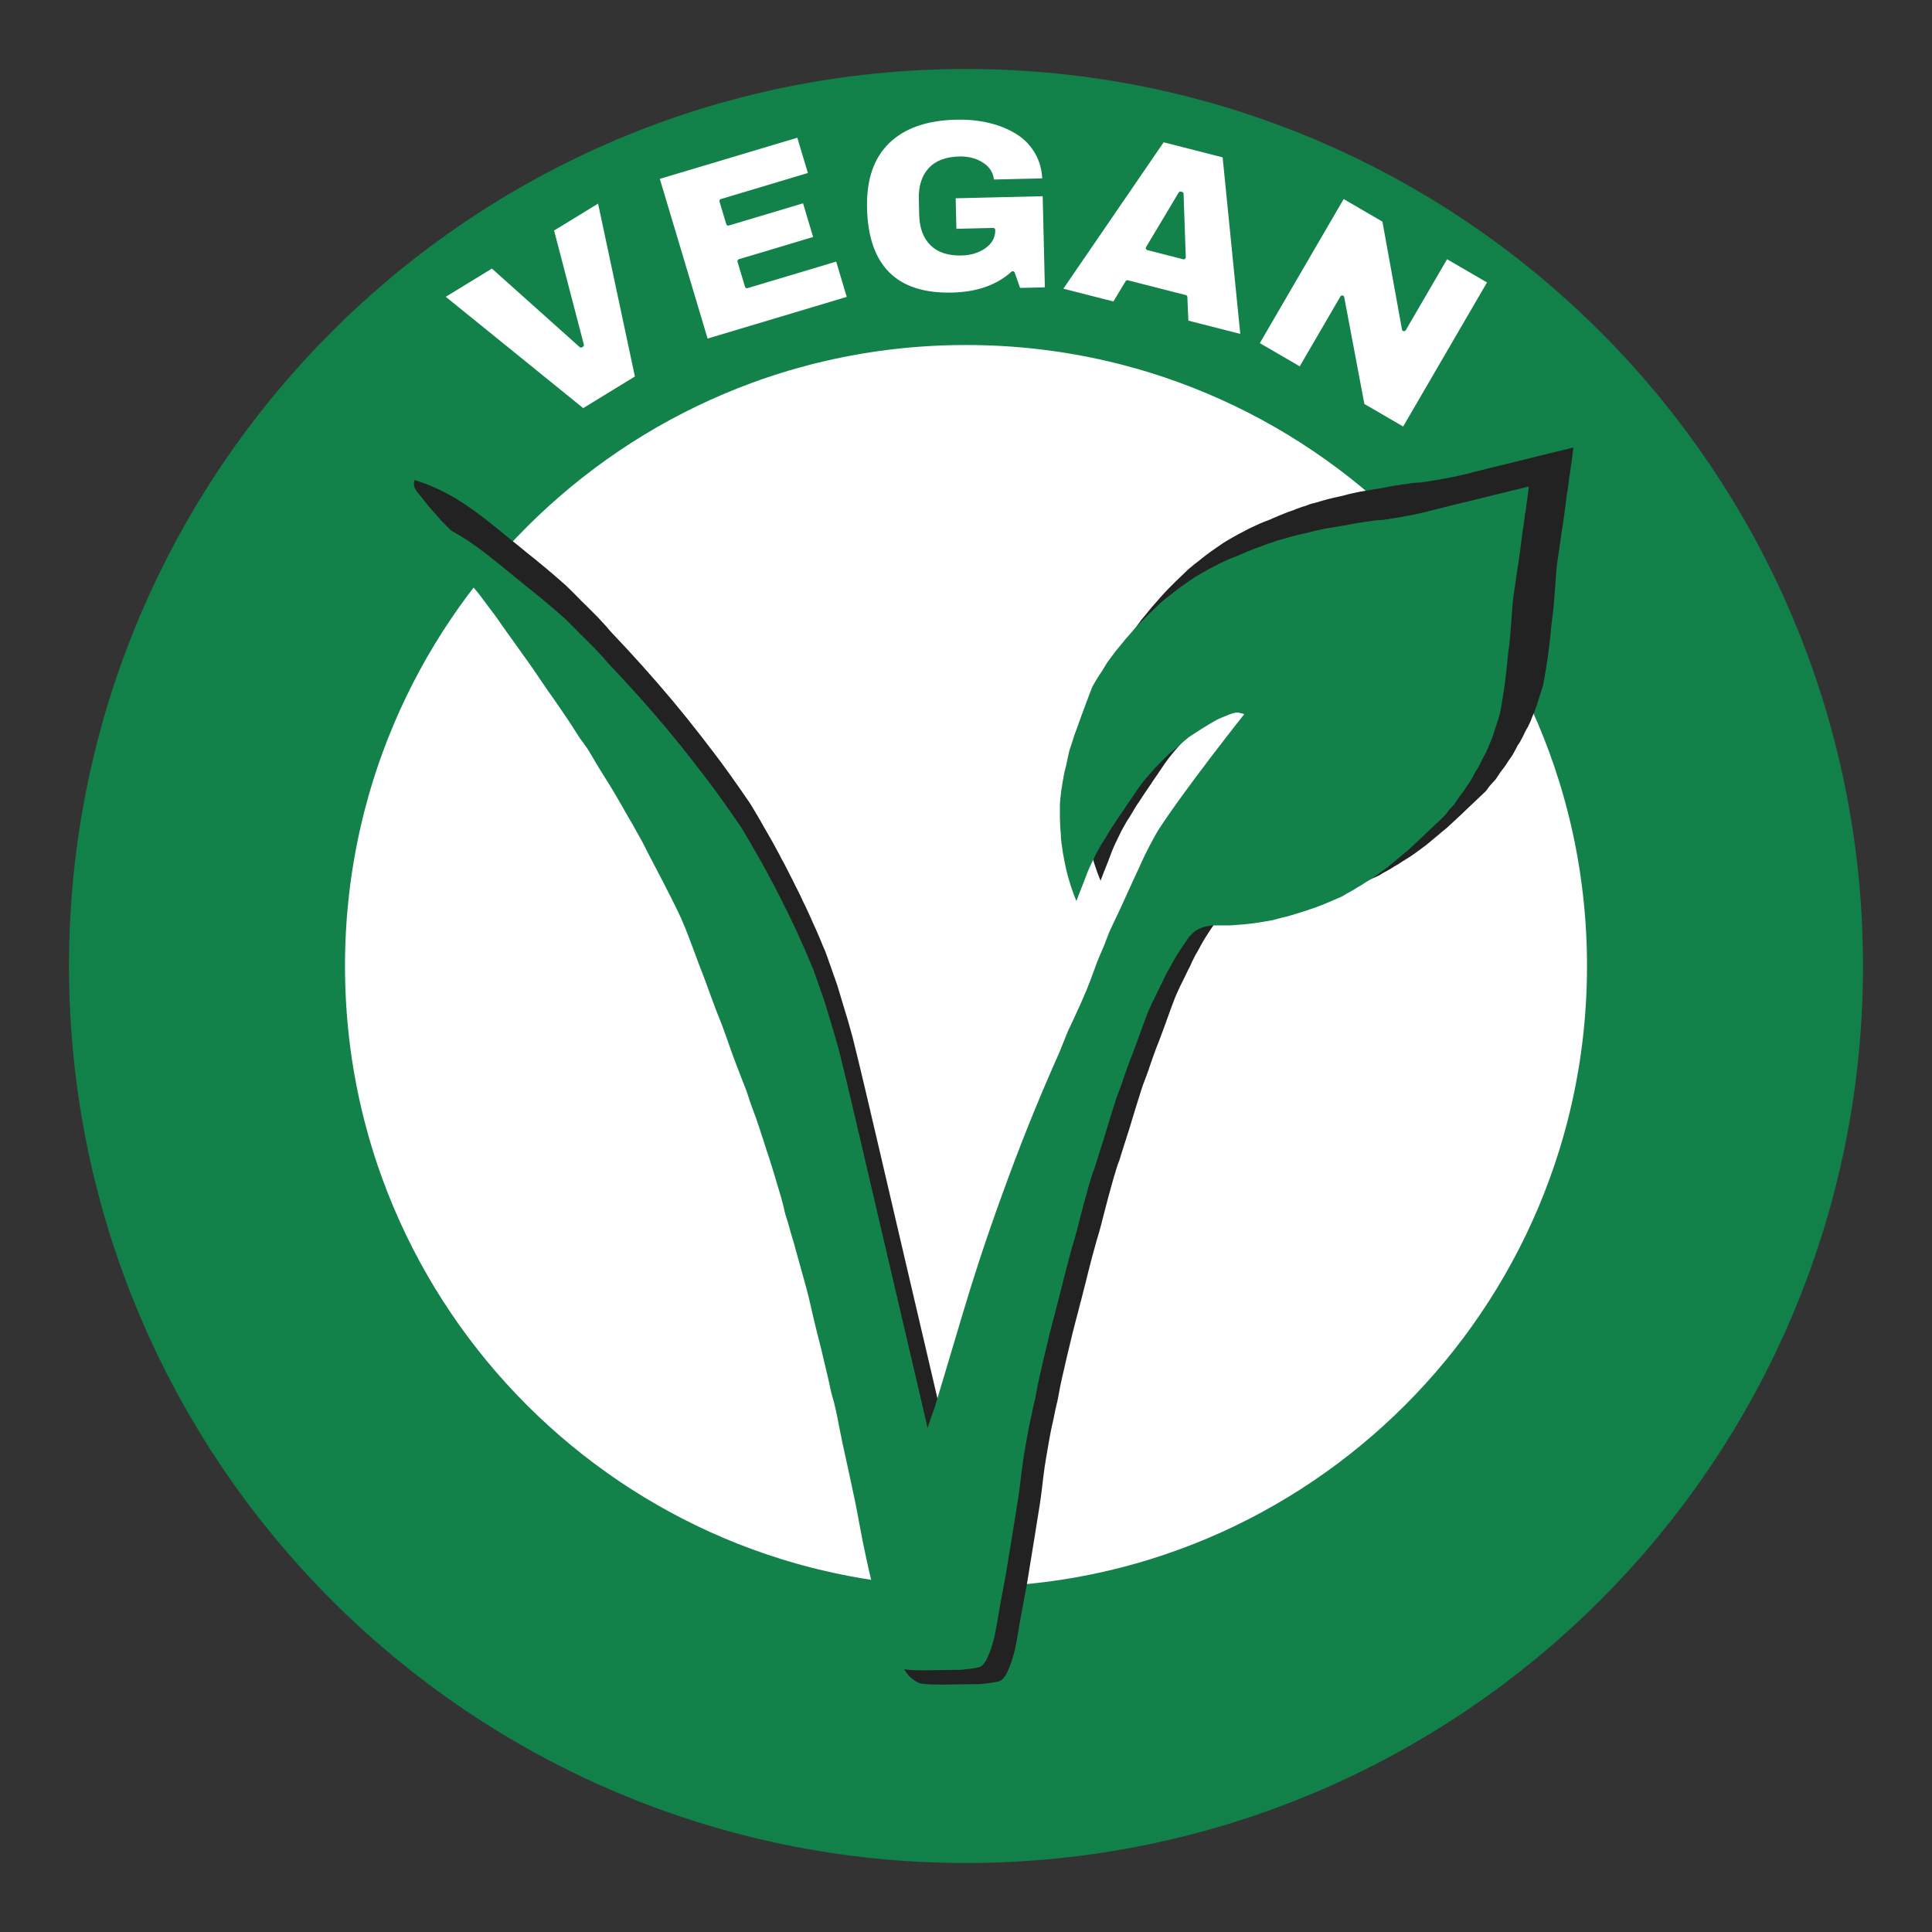
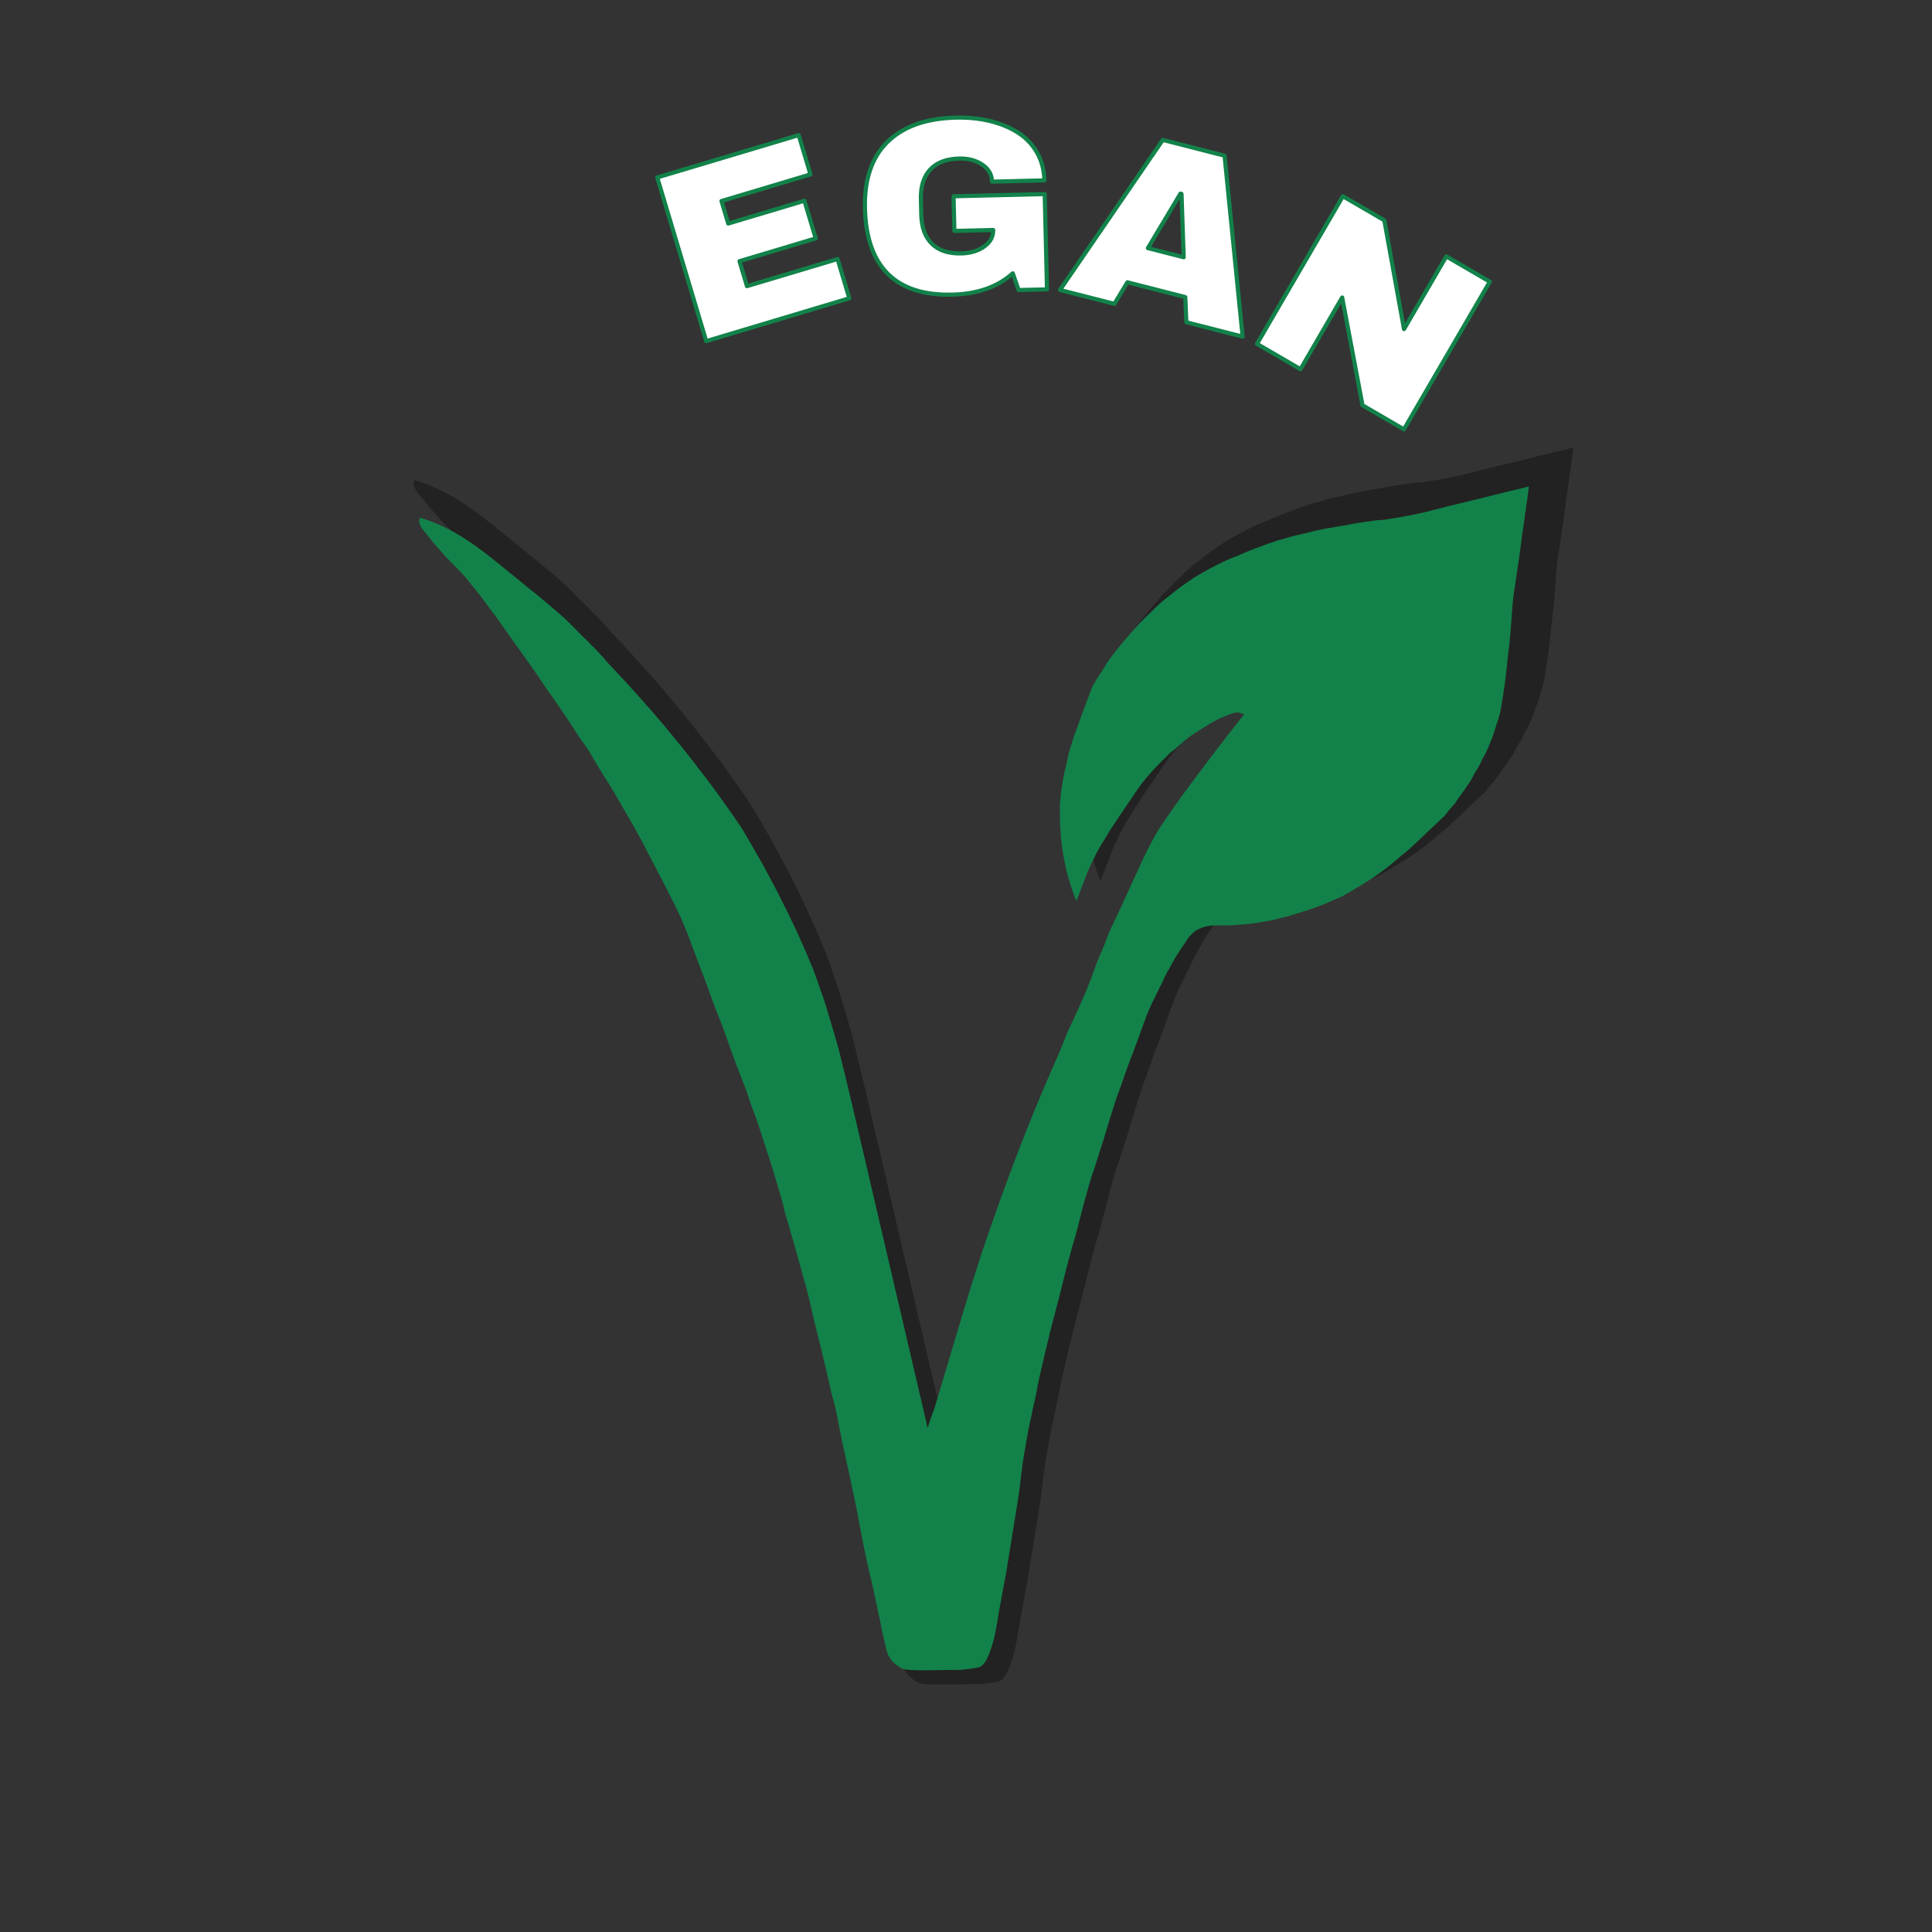
<svg xmlns="http://www.w3.org/2000/svg" height="100%" stroke-miterlimit="10" style="fill-rule:nonzero;clip-rule:evenodd;stroke-linecap:round;stroke-linejoin:round;" version="1.1" viewBox="0 0 560 560" width="100%" xml:space="preserve">
  <rect x="0" y="0" width="560" height="560" fill="#333333" stroke="none" />
  <defs />
  <g id="vegan">
-     <path d="M60 280C60 158.497 158.497 60 280 60C401.503 60 500 158.497 500 280C500 401.503 401.503 500 280 500C158.497 500 60 401.503 60 280Z" fill="#ffffff" fill-rule="nonzero" opacity="0.993" stroke="#12824a" stroke-linecap="round" stroke-linejoin="round" stroke-width="80" />
    <g opacity="1">
-       <path d="M184.703 109.418L168.996 119.026L128.172 85.958L142.65 77.102L168.406 100.15L168.646 100.003L159.916 66.54L173.765 58.069L184.703 109.418Z" fill="#ffffff" fill-rule="nonzero" opacity="1" stroke="#12824a" stroke-linecap="butt" stroke-linejoin="round" stroke-width="1.199" />
      <path d="M204.704 98.874L190.506 51.443L231.508 39.17L234.914 50.548L209.128 58.266L211.083 64.797L233.166 58.187L236.43 69.094L214.347 75.704L216.514 82.942L242.771 75.082L246.177 86.46L204.704 98.874Z" fill="#ffffff" fill-rule="nonzero" opacity="1" stroke="#12824a" stroke-linecap="butt" stroke-linejoin="round" stroke-width="1.199" />
      <path d="M277.083 34.095C280.596 34.011 283.872 34.337 286.913 35.073C289.953 35.809 292.645 36.916 294.989 38.395C297.332 39.874 299.188 41.804 300.557 44.185C301.926 46.566 302.647 49.267 302.719 52.288L287.543 52.65C287.494 50.589 286.547 48.942 284.701 47.709C282.856 46.476 280.633 45.891 278.034 45.953C274.31 46.041 271.506 47.104 269.621 49.141C267.737 51.178 266.838 54.023 266.925 57.676L267.035 62.278C267.122 65.931 268.155 68.73 270.135 70.675C272.115 72.62 274.966 73.547 278.69 73.459C281.266 73.397 283.453 72.736 285.251 71.474C287.048 70.213 287.924 68.61 287.877 66.666L276.636 66.935L276.396 56.888L302.813 56.258L303.472 83.869L295.252 84.065L293.555 79.22C289.173 83.167 283.329 85.228 276.022 85.403C267.802 85.599 261.58 83.591 257.355 79.38C253.131 75.17 250.917 68.825 250.715 60.347C250.515 51.987 252.7 45.573 257.268 41.105C261.836 36.638 268.441 34.301 277.083 34.095Z" fill="#ffffff" fill-rule="nonzero" opacity="1" stroke="#12824a" stroke-linecap="butt" stroke-linejoin="round" stroke-width="1.199" />
      <path d="M360.181 97.575L343.873 93.407L343.562 86.111L326.778 81.821L323.004 88.074L307.241 84.045L337.034 40.557L354.942 45.134L360.181 97.575ZM342.16 56.121L332.719 71.915L343.103 74.569L342.466 56.199L342.16 56.121Z" fill="#ffffff" fill-rule="nonzero" opacity="1" stroke="#12824a" stroke-linecap="butt" stroke-linejoin="round" stroke-width="1.199" />
      <path d="M406.929 124.449L394.932 117.468L389.039 86.232L376.951 107.007L364.347 99.673L389.246 56.879L401.243 63.859L406.959 95.399L419.223 74.321L431.828 81.654L406.929 124.449Z" fill="#ffffff" fill-rule="nonzero" opacity="1" stroke="#12824a" stroke-linecap="butt" stroke-linejoin="round" stroke-width="1.199" />
    </g>
    <g opacity="1">
      <path d="M456.04 129.708L454.539 130.093L453.001 130.478L451.5 130.824L449.962 131.209L445.845 132.209L441.729 133.248L437.612 134.248L433.496 135.248L431.727 135.671L429.995 136.133C429.057 136.368 428.04 136.597 427.149 136.825C426.257 137.054 425.493 137.264 424.994 137.403C424.792 137.459 424.485 137.512 424.109 137.595C423.734 137.678 423.279 137.804 422.801 137.903L421.301 138.21L419.801 138.518C419.257 138.632 418.741 138.699 418.262 138.787C417.783 138.876 417.362 138.989 416.954 139.057C416.546 139.125 416.169 139.158 415.838 139.211C415.508 139.263 415.199 139.324 414.953 139.365L414.184 139.48L413.376 139.634C413.257 139.653 413.172 139.647 412.991 139.672C412.81 139.698 412.528 139.73 412.107 139.788C411.947 139.81 411.802 139.855 411.645 139.865C411.488 139.874 411.339 139.86 411.183 139.865C411.028 139.87 410.876 139.895 410.722 139.903C410.567 139.911 410.414 139.923 410.26 139.942L409.991 139.942L409.721 139.98C409.648 139.988 409.562 140.009 409.491 140.019C409.419 140.028 409.342 140.042 409.26 140.057C409.213 140.066 409.163 140.051 409.106 140.057C409.049 140.063 408.977 140.09 408.914 140.095L408.721 140.095L408.529 140.134L408.336 140.172L408.106 140.211L407.875 140.249L407.644 140.288C407.593 140.299 407.545 140.32 407.49 140.326C407.435 140.332 407.362 140.322 407.298 140.326C407.234 140.331 407.184 140.358 407.105 140.365C407.026 140.371 406.935 140.353 406.836 140.365C406.734 140.377 406.626 140.388 406.528 140.403C406.43 140.419 406.317 140.463 406.221 140.48L405.951 140.519L405.644 140.596C405.571 140.609 405.49 140.586 405.413 140.596C405.336 140.605 405.261 140.626 405.182 140.634C405.102 140.643 405.031 140.663 404.951 140.673C404.871 140.682 404.798 140.698 404.72 140.711L404.412 140.749L404.143 140.788L403.797 140.865L403.489 140.903C403.22 140.942 402.957 141.004 402.681 141.057C402.406 141.111 402.119 141.151 401.835 141.211C401.551 141.271 401.244 141.346 400.95 141.403C400.657 141.461 400.37 141.51 400.065 141.557L399.642 141.596L399.219 141.673C399.093 141.691 398.963 141.73 398.834 141.75C398.706 141.769 398.594 141.763 398.45 141.788L397.642 141.942L396.834 142.096C396.577 142.141 396.352 142.17 396.103 142.211C395.854 142.253 395.575 142.291 395.333 142.327C395.059 142.368 394.669 142.43 394.218 142.519C393.767 142.608 393.263 142.727 392.794 142.827C392.325 142.927 391.891 143.024 391.563 143.096C391.236 143.169 391.014 143.204 390.986 143.212C390.49 143.349 390.073 143.468 389.717 143.558C389.36 143.647 389.086 143.723 388.793 143.789C388.501 143.854 388.212 143.916 387.909 143.981C387.605 144.046 387.261 144.122 386.87 144.212L386.524 144.289L386.177 144.366L385.793 144.481L385.408 144.558L384.985 144.673L384.523 144.789C384.356 144.832 384.167 144.892 383.985 144.943C383.802 144.993 383.604 145.037 383.408 145.097L383.061 145.212L382.715 145.289L382.369 145.404L382.023 145.52C381.831 145.576 381.637 145.622 381.446 145.674C381.255 145.725 381.093 145.778 380.907 145.828C380.721 145.877 380.545 145.894 380.368 145.943C380.192 145.992 379.993 146.045 379.83 146.097C379.613 146.166 379.403 146.261 379.214 146.328C379.025 146.395 378.872 146.462 378.714 146.52C378.556 146.578 378.415 146.63 378.291 146.674C378.167 146.718 378.07 146.728 377.983 146.751C377.7 146.826 377.492 146.906 377.368 146.943C377.244 146.98 377.196 146.996 377.137 147.02C377.078 147.044 377.033 147.061 376.945 147.097C376.856 147.133 376.734 147.179 376.521 147.251C376.239 147.347 376.03 147.419 375.867 147.482C375.705 147.545 375.589 147.589 375.483 147.636C375.376 147.682 375.251 147.743 375.136 147.79C375.022 147.836 374.9 147.881 374.713 147.943C374.353 148.065 373.931 148.199 373.482 148.367C373.033 148.534 372.573 148.718 372.097 148.905C371.622 149.092 371.114 149.302 370.674 149.482C370.234 149.663 369.862 149.834 369.52 149.982L369.135 150.136L368.789 150.29C368.677 150.341 368.594 150.395 368.481 150.444C368.368 150.493 368.254 150.551 368.135 150.598C367.659 150.785 367.178 150.949 366.711 151.136C366.245 151.324 365.761 151.512 365.288 151.714C364.815 151.915 364.363 152.139 363.865 152.368C363.366 152.596 362.828 152.828 362.287 153.098C361.735 153.374 361.179 153.68 360.595 153.983C360.01 154.287 359.416 154.587 358.825 154.907C358.234 155.226 357.626 155.582 357.055 155.907C356.485 156.231 355.926 156.551 355.401 156.869C355.106 157.047 354.849 157.204 354.593 157.369C354.338 157.534 354.101 157.707 353.862 157.869L353.131 158.369L352.362 158.908C351.873 159.245 351.424 159.547 350.977 159.869C350.53 160.191 350.087 160.515 349.669 160.831C349.251 161.147 348.842 161.473 348.438 161.793C348.034 162.112 347.648 162.423 347.245 162.755C347.044 162.921 346.888 163.032 346.745 163.139C346.603 163.246 346.456 163.354 346.284 163.486C346.112 163.617 345.919 163.786 345.63 164.024C345.34 164.263 344.97 164.557 344.476 164.986C343.869 165.581 343.247 166.171 342.629 166.755C342.011 167.34 341.403 167.925 340.744 168.564C340.085 169.202 339.396 169.884 338.666 170.641C337.937 171.398 337.149 172.239 336.32 173.18C335.847 173.716 335.453 174.181 335.05 174.642C334.648 175.103 334.229 175.545 333.819 176.027C333.41 176.509 333.006 177.044 332.511 177.643C332.017 178.242 331.437 178.908 330.78 179.72C330.648 179.884 330.521 180.116 330.357 180.336C330.192 180.555 329.995 180.787 329.818 181.028C329.642 181.269 329.486 181.494 329.318 181.72C329.15 181.947 328.996 182.16 328.857 182.336C328.682 182.556 328.484 182.814 328.318 183.067C328.152 183.32 328.019 183.566 327.856 183.836C327.694 184.107 327.521 184.37 327.356 184.644C327.191 184.919 327.029 185.226 326.856 185.491C326.636 185.828 326.374 186.181 326.125 186.568C325.876 186.955 325.613 187.35 325.356 187.76C325.098 188.171 324.871 188.583 324.625 188.991C324.378 189.4 324.148 189.803 323.932 190.184C323.859 190.325 323.517 191.155 323.086 192.3C322.655 193.445 322.103 194.914 321.547 196.416L320.316 199.725L319.123 203.072C318.892 203.693 318.638 204.314 318.431 204.918C318.224 205.522 318.061 206.094 317.892 206.611C317.724 207.128 317.586 207.595 317.469 207.957C317.353 208.319 317.25 208.589 317.2 208.727C317.102 208.996 316.993 209.303 316.892 209.689C316.792 210.074 316.687 210.537 316.584 210.997C316.482 211.456 316.38 211.929 316.277 212.42C316.173 212.91 316.072 213.403 315.969 213.882L315.969 213.92L315.969 213.959L315.93 214.113L315.892 214.267C315.841 214.505 315.788 214.683 315.738 214.882C315.688 215.082 315.635 215.269 315.584 215.459C315.534 215.649 315.482 215.864 315.43 216.075C315.379 216.286 315.329 216.505 315.276 216.767C315.249 216.902 315.223 217.058 315.2 217.19C315.176 217.322 315.145 217.444 315.123 217.575C315.1 217.706 315.107 217.828 315.084 217.96C315.061 218.092 315.034 218.209 315.007 218.344C314.969 218.504 314.927 218.719 314.892 218.921C314.856 219.123 314.81 219.319 314.776 219.537C314.743 219.755 314.731 219.984 314.699 220.191C314.667 220.398 314.616 220.598 314.584 220.768C314.577 220.82 314.595 220.867 314.584 220.922C314.573 220.977 314.558 221.02 314.546 221.076C314.533 221.131 314.517 221.214 314.507 221.268C314.497 221.322 314.474 221.371 314.469 221.422C314.396 222.075 314.332 222.639 314.276 223.153C314.221 223.668 314.16 224.111 314.122 224.5C314.084 224.888 314.065 225.225 314.045 225.5C314.026 225.775 314.007 226.018 314.007 226.192L314.007 226.692L314.007 227.231L314.007 227.731L314.007 228.27L314.007 228.501L314.007 228.731L314.007 229.001L314.007 229.232L314.007 229.27L314.007 229.308L314.007 229.347L314.007 229.385C313.987 229.87 314.023 230.462 314.045 231.078C314.068 231.694 314.08 232.346 314.122 233.002C314.165 233.657 314.237 234.323 314.276 234.925C314.315 235.527 314.34 236.047 314.353 236.502L314.353 236.656L314.392 236.772C314.404 236.844 314.417 236.92 314.43 237.003C314.443 237.085 314.459 237.158 314.469 237.233L314.469 237.31L314.469 237.387L314.43 237.426L314.43 237.503L314.469 237.618L314.507 237.772L314.507 237.926L314.546 238.08L314.546 238.118L314.584 238.157L314.584 238.234L314.584 238.272C314.78 239.947 315.07 241.605 315.392 243.235C315.714 244.865 316.07 246.457 316.507 248.044C316.945 249.63 317.465 251.192 318.008 252.737C318.31 253.596 318.676 254.43 319.008 255.276C319.478 254.125 320.043 252.488 320.508 251.39C321.599 248.821 322.042 247.159 323.124 244.812C323.245 244.551 324.941 241.047 325.048 240.85C326.618 237.964 326.688 237.908 327.279 237.041C328.063 235.785 327.854 236.098 329.049 234.079C329.078 234.03 329.185 233.841 329.664 233.117C329.949 232.686 330.086 232.558 330.626 231.694C331.185 230.8 332.113 229.426 333.627 227.231C333.836 226.928 333.802 226.919 334.012 226.616C334.507 225.897 335.007 225.181 335.473 224.5C336.206 223.431 336.886 222.406 337.551 221.422C338.697 219.724 340.525 217.512 342.86 214.959C343.97 213.746 345.123 212.66 346.053 211.727C346.698 211.08 347.142 210.601 347.553 210.304C349.342 209.012 351.823 206.461 353.631 205.264C355.162 204.251 358.464 202.107 361.403 200.456C361.671 200.305 362.654 199.866 363.48 199.532C364.754 199.018 365.852 198.538 366.288 198.455C366.695 198.378 367.336 198.087 367.904 198.186C368.402 198.272 368.493 198.269 369.058 198.455C369.186 198.497 369.267 198.474 369.289 198.455C369.328 198.422 369.843 198.739 369.866 198.686C369.922 198.558 351.711 221.543 343.795 233.826C343.154 234.82 340.79 239.179 339.768 241.329C339.027 242.888 338.293 244.467 337.865 245.463C337.684 245.883 334.751 252.14 333.931 254.018C332.909 256.36 331.121 260.118 330.106 262.227C327.748 267.125 328.899 265.483 325.924 272.172C325.056 274.124 323.761 278.181 321.992 282.464C320.011 287.259 316.431 294.708 316.431 294.708L313.93 300.94C310.59 308.421 307.471 315.794 304.582 322.984C301.693 330.174 299.061 337.186 296.618 343.912C294.176 350.638 291.925 357.096 289.924 363.186C287.924 369.275 286.14 374.986 284.577 380.267L284.539 380.42L284.5 380.536L284.462 380.651L284.423 380.767L282.577 386.96L280.73 393.154L278.883 399.348L277.037 405.503L276.883 405.965L276.768 406.388L276.614 406.85L276.498 407.273L276.421 407.504L276.383 407.734L276.306 407.927L276.267 408.158L275.652 409.85L275.075 411.505L274.498 413.197L273.921 414.89L273.651 413.697L273.421 412.543L272.997 410.851L272.613 409.158C272.509 408.702 271.131 402.795 269.112 394.154C267.093 385.513 264.432 374.137 261.764 362.724C259.096 351.311 256.43 339.836 254.378 331.063C252.325 322.29 250.895 316.203 250.723 315.482C250.253 313.509 249.688 311.1 249.069 308.558C248.45 306.015 247.8 303.355 247.184 300.863C246.998 300.112 246.739 299.256 246.491 298.363C246.244 297.47 245.995 296.541 245.722 295.632C245.111 293.6 244.479 291.518 243.952 289.784C243.425 288.05 243.011 286.652 242.798 285.937C242.635 285.387 241.826 283.122 241.028 280.859C240.231 278.596 239.442 276.317 239.22 275.781C238.999 275.245 238.752 274.741 238.528 274.203C238.304 273.666 238.101 273.125 237.874 272.588C237.647 272.051 237.412 271.507 237.181 270.972C236.951 270.437 236.724 269.889 236.489 269.356C236.254 268.824 235.996 268.309 235.758 267.779C235.521 267.249 235.306 266.73 235.066 266.202C234.825 265.673 234.579 265.114 234.335 264.586C234.091 264.058 233.852 263.537 233.604 263.009C233.356 262.48 233.085 261.958 232.834 261.431C232.583 260.905 232.358 260.379 232.103 259.854C231.849 259.329 231.592 258.801 231.334 258.277C231.076 257.752 230.787 257.224 230.526 256.699C230.265 256.174 230.021 255.649 229.757 255.122C229.492 254.595 229.217 254.072 228.949 253.545C228.68 253.018 228.412 252.493 228.141 251.968C227.87 251.442 227.607 250.912 227.333 250.39C227.059 249.869 226.761 249.371 226.487 248.851C226.212 248.332 225.956 247.793 225.679 247.274C225.402 246.755 225.113 246.253 224.832 245.735C224.551 245.217 224.272 244.676 223.986 244.158C223.7 243.641 223.394 243.136 223.101 242.619C222.809 242.103 222.513 241.596 222.216 241.08L221.332 239.542L220.447 237.964L220.331 237.772L220.216 237.541L220.062 237.349L219.947 237.118L219.831 236.926L219.716 236.695L219.6 236.502L219.485 236.272L219.447 236.233L219.408 236.195L219.37 236.156L219.331 236.118L219.331 236.079L219.293 236.041L219.293 236.002L219.254 235.964L219.216 235.887L219.177 235.81L219.139 235.771L219.1 235.695L219.062 235.656L219.023 235.579L219.023 235.502L218.985 235.464L218.946 235.387L218.908 235.348L218.869 235.271L218.831 235.194L218.793 235.156L218.716 235.079L218.677 235.002L218.639 234.925L218.639 234.887L218.6 234.848L218.6 234.81L218.562 234.771L218.562 234.733L218.523 234.694L218.523 234.656L218.485 234.656L218.446 234.579L218.408 234.54L218.369 234.463L218.331 234.387L218.292 234.348L218.254 234.271L218.254 234.233L218.215 234.156L218.177 234.117L218.139 234.04L218.1 234.002L218.1 233.963L218.062 233.925L218.062 233.886L218.023 233.848L217.985 233.771L217.946 233.733L217.908 233.694L217.908 233.656L217.869 233.617L217.869 233.579L217.831 233.54L217.792 233.502L217.754 233.463L217.754 233.425L217.754 233.386L217.715 233.386L217.715 233.348L217.715 233.309L217.677 233.271L217.638 233.232L217.638 233.194L217.6 233.194L217.523 233.079L217.485 233.002L217.408 232.886L217.369 232.809C216.864 232.061 216.343 231.323 215.83 230.578C215.318 229.833 214.811 229.089 214.292 228.347C213.772 227.604 213.24 226.856 212.714 226.115C212.188 225.375 211.669 224.622 211.137 223.884C208.535 220.271 205.848 216.75 203.135 213.266C200.423 209.782 197.674 206.352 194.864 202.995C192.054 199.638 189.18 196.339 186.285 193.108C183.39 189.876 180.481 186.714 177.514 183.606L177.168 183.221L176.821 182.836L176.475 182.451L176.167 182.067C175.86 181.72 175.528 181.343 175.206 180.99C174.883 180.636 174.554 180.283 174.205 179.912C173.856 179.542 173.514 179.154 173.128 178.758C172.742 178.362 172.331 177.959 171.897 177.527C171.284 176.918 170.729 176.362 170.204 175.835C169.68 175.307 169.162 174.836 168.666 174.334L167.05 172.68L165.434 171.064C164.949 170.578 164.473 170.104 163.972 169.641C163.471 169.178 162.946 168.741 162.433 168.294C161.921 167.848 161.413 167.385 160.895 166.948C160.376 166.511 159.875 166.073 159.356 165.64L159.202 165.524L159.086 165.409L158.933 165.294L158.817 165.178C158.158 164.633 157.48 164.064 156.817 163.524C156.153 162.983 155.523 162.448 154.855 161.908L152.816 160.292L150.815 158.638L148.815 157.022L146.814 155.407C146.159 154.87 145.503 154.32 144.852 153.791C144.201 153.262 143.54 152.734 142.89 152.214C141.16 150.828 139.46 149.491 137.697 148.213C135.933 146.935 134.131 145.718 132.272 144.597C130.414 143.475 128.479 142.435 126.463 141.519C124.448 140.603 122.349 139.795 120.116 139.134C120.058 139.37 120.024 139.62 120 139.826C119.977 140.033 119.953 140.223 119.962 140.403C119.97 140.584 120.001 140.745 120.039 140.903C120.077 141.062 120.128 141.224 120.193 141.365C120.333 141.671 120.472 141.905 120.616 142.134C120.76 142.363 120.89 142.563 121.039 142.75C121.188 142.937 121.347 143.108 121.501 143.289C121.655 143.469 121.802 143.658 121.962 143.866C122.151 144.11 122.38 144.384 122.578 144.635C122.776 144.886 122.95 145.11 123.155 145.366C123.36 145.622 123.56 145.877 123.771 146.135C123.981 146.394 124.211 146.686 124.425 146.943C124.658 147.225 124.915 147.474 125.155 147.751C125.396 148.028 125.608 148.328 125.848 148.597C126.088 148.867 126.349 149.107 126.579 149.367C126.809 149.627 127.021 149.888 127.233 150.136C127.366 150.292 127.531 150.495 127.733 150.713C127.935 150.931 128.164 151.173 128.387 151.406C128.61 151.638 128.847 151.862 129.041 152.06C129.235 152.258 129.387 152.444 129.503 152.56L130.003 153.022L130.464 153.483C130.635 153.656 130.817 153.868 131.003 154.06C131.189 154.252 131.374 154.459 131.58 154.676C131.974 155.091 132.273 155.394 132.503 155.638C132.733 155.881 132.891 156.05 133.042 156.215C133.192 156.379 133.348 156.535 133.504 156.715C133.659 156.895 133.835 157.079 134.081 157.369C134.382 157.724 134.602 158.005 134.773 158.215C134.944 158.425 135.058 158.586 135.158 158.715C135.257 158.845 135.34 158.947 135.427 159.061C135.515 159.176 135.6 159.281 135.735 159.446L136.466 160.369L137.235 161.293C137.496 161.613 137.751 161.907 137.966 162.178C138.181 162.448 138.346 162.669 138.466 162.832C138.639 163.065 139.007 163.569 139.466 164.178C139.926 164.787 140.468 165.528 141.044 166.294C141.619 167.06 142.217 167.82 142.736 168.525C143.256 169.231 143.713 169.868 144.006 170.295C144.289 170.707 144.571 171.126 144.852 171.526C145.133 171.926 145.416 172.321 145.699 172.718L146.545 173.911L147.43 175.142C147.814 175.686 148.343 176.427 148.969 177.296C149.594 178.166 150.3 179.159 151.008 180.143C151.715 181.128 152.418 182.1 153.047 182.99C153.675 183.88 154.234 184.674 154.624 185.26C155.851 187.106 156.726 188.368 157.394 189.338C158.061 190.307 158.507 190.998 158.971 191.646C159.435 192.294 159.892 192.919 160.51 193.8C161.128 194.681 161.921 195.825 163.049 197.493C163.375 197.976 163.749 198.509 164.126 199.071C164.503 199.632 164.889 200.212 165.28 200.802C165.671 201.392 166.066 201.965 166.434 202.533C166.802 203.101 167.127 203.654 167.434 204.149C167.88 204.867 168.285 205.491 168.666 206.034C169.046 206.576 169.427 207.048 169.781 207.534C170.135 208.021 170.492 208.522 170.858 209.073C171.225 209.624 171.596 210.224 172.012 210.958C172.587 211.97 173.214 213.014 173.859 214.074C174.504 215.135 175.169 216.223 175.821 217.267C176.473 218.311 177.109 219.305 177.706 220.268C178.303 221.23 178.842 222.145 179.322 222.961C179.637 223.497 179.96 224.051 180.284 224.615C180.608 225.179 180.945 225.751 181.284 226.346C181.623 226.941 181.963 227.564 182.323 228.193C182.682 228.822 183.052 229.45 183.438 230.116C183.812 230.762 184.214 231.421 184.592 232.078C184.97 232.736 185.315 233.414 185.669 234.04C186.024 234.667 186.367 235.259 186.67 235.81C186.973 236.361 187.254 236.84 187.478 237.272L189.747 241.696L192.056 246.12C192.734 247.429 193.391 248.676 194.056 249.967C194.721 251.258 195.383 252.572 196.095 253.968C197.43 256.585 198.476 258.722 199.326 260.623C200.177 262.524 200.834 264.213 201.481 265.894C202.128 267.575 202.757 269.246 203.481 271.203C204.206 273.159 205.014 275.399 206.097 278.127C206.216 278.426 206.514 279.212 206.905 280.282C207.296 281.351 207.783 282.707 208.29 284.09C208.798 285.474 209.322 286.89 209.79 288.13C210.259 289.37 210.671 290.413 210.945 291.054C211.143 291.518 211.383 292.109 211.637 292.785C211.891 293.46 212.165 294.236 212.445 295.016C212.725 295.796 213.017 296.584 213.291 297.363C213.566 298.142 213.823 298.884 214.061 299.555C214.318 300.28 214.556 300.98 214.792 301.633C215.028 302.286 215.269 302.895 215.484 303.479C215.699 304.064 215.904 304.615 216.1 305.134C216.295 305.652 216.501 306.139 216.677 306.596C216.97 307.357 217.242 308.117 217.523 308.827C217.804 309.537 218.075 310.21 218.331 310.866C218.587 311.522 218.844 312.151 219.062 312.751C219.28 313.351 219.471 313.941 219.639 314.482C219.801 315.005 219.946 315.453 220.101 315.905C220.255 316.358 220.416 316.812 220.562 317.213C220.708 317.615 220.848 317.999 220.985 318.368C221.123 318.736 221.241 319.09 221.37 319.445C221.53 319.883 221.709 320.297 221.87 320.753C222.031 321.209 222.194 321.699 222.37 322.215C222.547 322.73 222.74 323.292 222.947 323.907C223.155 324.523 223.349 325.189 223.601 325.946C223.767 326.442 223.96 326.966 224.14 327.524C224.32 328.082 224.493 328.671 224.679 329.255L225.217 330.947L225.794 332.64C226.108 333.609 226.43 334.641 226.756 335.679C227.082 336.717 227.395 337.778 227.718 338.834C228.04 339.889 228.338 340.929 228.641 341.95C228.944 342.971 229.257 343.977 229.526 344.912C229.785 345.815 229.994 346.594 230.18 347.336C230.366 348.078 230.525 348.793 230.68 349.49C230.835 350.187 231.072 350.916 231.334 351.721C231.596 352.527 231.883 353.386 232.103 354.337C232.257 355 232.562 356.004 232.911 357.146C233.26 358.288 233.672 359.593 233.988 360.916C234.067 361.244 234.869 364.103 235.758 367.263C236.647 370.424 237.603 373.876 237.951 375.381C238.414 377.382 238.87 379.411 239.259 381.074C239.648 382.738 239.973 384.024 240.105 384.575C240.17 384.845 240.292 385.373 240.451 385.999C240.611 386.624 240.799 387.363 240.99 388.114C241.181 388.866 241.368 389.622 241.529 390.269C241.689 390.915 241.847 391.458 241.913 391.769C241.965 392.011 242.092 392.628 242.298 393.5C242.504 394.373 242.787 395.506 243.067 396.693C243.348 397.881 243.639 399.123 243.914 400.31C244.189 401.496 244.416 402.633 244.606 403.503C244.764 404.224 244.9 404.666 244.991 405.003C245.082 405.34 245.131 405.543 245.222 405.849C245.312 406.156 245.448 406.565 245.606 407.196C245.765 407.826 245.967 408.695 246.26 410.004C246.468 410.93 246.578 411.564 246.684 412.082C246.789 412.599 246.86 413.009 246.953 413.505C247.046 414.001 247.168 414.569 247.338 415.429C247.508 416.288 247.731 417.435 248.069 419.045C248.323 420.26 248.732 422.067 249.184 424.161C249.636 426.255 250.158 428.63 250.646 430.894C251.134 433.157 251.592 435.325 251.954 437.049C252.316 438.773 252.573 440.035 252.647 440.511C252.757 441.224 253.002 442.528 253.301 444.089C253.599 445.65 253.927 447.47 254.301 449.321C254.674 451.172 255.08 453.047 255.416 454.63C255.753 456.213 256.038 457.529 256.224 458.285C256.542 459.573 256.854 460.838 257.148 462.132C257.441 463.425 257.715 464.72 257.994 466.017C258.272 467.314 258.528 468.643 258.802 469.941C259.075 471.24 259.37 472.529 259.648 473.827C259.761 474.355 259.847 474.873 259.956 475.404C260.065 475.935 260.191 476.489 260.302 477.02C260.413 477.55 260.529 478.069 260.648 478.597C260.768 479.125 260.899 479.65 261.033 480.174C261.122 480.521 261.213 480.964 261.302 481.367C261.391 481.77 261.455 482.122 261.495 482.252C261.645 482.745 261.763 483.112 261.879 483.406C261.996 483.7 262.141 483.941 262.341 484.252C262.457 484.433 262.564 484.613 262.687 484.791C262.811 484.968 262.939 485.121 263.072 485.291C263.206 485.46 263.348 485.634 263.495 485.791C263.642 485.948 263.793 486.114 263.957 486.253C264.158 486.423 264.359 486.558 264.572 486.714C264.786 486.871 265.002 487.035 265.226 487.176C265.451 487.316 265.682 487.465 265.919 487.599C266.156 487.733 266.416 487.852 266.65 487.907C266.884 487.962 266.933 487.978 266.958 487.984C266.982 487.99 266.963 487.965 267.073 487.984C267.355 488.032 267.76 488.095 268.15 488.138C268.54 488.18 268.94 488.206 269.266 488.215C270.37 488.243 271.66 488.291 273.19 488.292C274.72 488.292 276.489 488.244 278.422 488.215C279.591 488.197 280.646 488.205 281.576 488.176C282.507 488.147 283.3 488.187 283.961 488.156C284.623 488.126 285.139 488.006 285.5 487.984C285.862 487.962 286.885 487.83 286.885 487.83C286.885 487.83 287.577 487.715 287.809 487.676C288.04 487.637 288.277 487.601 288.501 487.561C288.726 487.52 288.913 487.477 289.078 487.445C289.243 487.414 289.642 487.326 289.732 487.291C289.822 487.256 289.882 487.218 289.963 487.176C290.043 487.133 290.359 486.918 290.425 486.868C290.512 486.802 290.61 486.704 290.732 486.56C290.855 486.417 290.991 486.23 291.117 486.06C291.243 485.891 291.365 485.744 291.463 485.599C291.561 485.453 291.713 485.181 291.733 485.137C291.752 485.093 291.902 484.757 291.925 484.714C292.021 484.534 292.122 484.316 292.233 484.06C292.343 483.803 292.466 483.542 292.579 483.252C292.692 482.962 293.111 481.825 293.194 481.598C293.317 481.261 293.424 480.864 293.541 480.482C293.657 480.1 293.753 479.75 293.848 479.405C293.944 479.059 294.189 478.128 294.195 478.097C294.3 477.503 294.419 476.909 294.541 476.327C294.663 475.746 295.359 471.928 295.387 471.441L295.849 468.864C295.849 468.864 296.351 466.128 296.464 465.556C296.578 464.983 297.118 462.016 297.118 462.016L297.619 459.362L298.734 452.552L299.85 445.705C300.401 442.314 300.93 438.916 301.35 436.318C301.771 433.72 302.247 429.533 302.393 428.257C302.836 424.382 303.675 419.945 303.936 418.43C304.129 417.306 304.511 415.052 305.015 412.834C305.274 411.697 305.431 411.13 305.87 408.773C306.066 407.723 306.439 406.521 306.659 405.311C306.879 404.1 307.102 402.888 307.313 401.81C307.524 400.732 307.737 399.774 307.89 399.117L308.544 396.347L309.16 393.616C309.377 392.698 309.602 391.765 309.814 390.884C310.026 390.003 310.228 389.162 310.429 388.345L310.968 386.076L311.276 384.921L311.545 383.844L311.891 382.498C311.891 382.498 312.539 380.053 312.622 379.728L313.122 377.766L313.43 376.65C313.43 376.65 314.144 373.808 314.199 373.573L314.815 371.187L315.392 368.841L316.007 366.456L316.623 364.07L317.238 361.839L317.854 359.608L318.508 357.415L319.123 355.184L319.624 353.222L320.124 351.298L320.624 349.375L321.124 347.451L321.624 345.605L322.124 343.797L322.547 342.296L322.971 340.796L323.124 340.334L323.278 339.834C323.356 339.579 323.429 339.255 323.548 338.872C323.666 338.489 323.839 338.028 324.009 337.487C324.148 337.171 324.301 336.763 324.471 336.256C324.641 335.75 324.811 335.166 325.009 334.525C325.208 333.884 325.439 333.168 325.663 332.448C325.888 331.728 326.108 330.998 326.356 330.255C326.515 329.78 326.878 328.686 327.318 327.254C327.757 325.822 328.28 324.045 328.818 322.292C329.356 320.538 329.901 318.806 330.357 317.367C330.812 315.928 331.166 314.779 331.357 314.29C331.509 313.902 331.657 313.524 331.819 313.097C331.98 312.67 332.149 312.218 332.319 311.751C332.489 311.283 332.68 310.798 332.857 310.289C333.035 309.78 333.211 309.225 333.396 308.673C333.673 307.846 333.952 307.052 334.242 306.249C334.532 305.447 334.823 304.634 335.127 303.826C335.432 303.018 335.769 302.206 336.089 301.364C336.409 300.521 337.311 298.102 337.551 297.44C337.79 296.777 338.095 295.911 338.436 294.978C338.776 294.044 339.139 293.015 339.513 292.015C339.886 291.016 340.252 290.03 340.59 289.168C340.59 289.168 341.162 287.843 341.206 287.745C341.25 287.647 341.956 286.087 342.013 285.975C342.013 285.975 342.887 284.236 343.014 283.975L343.552 282.859L344.091 281.744L344.476 280.974L344.86 280.243C344.938 280.088 345.016 279.905 345.13 279.666C345.243 279.427 345.371 279.103 345.591 278.628C345.782 278.216 345.954 277.908 346.091 277.627C346.229 277.347 346.345 277.101 346.476 276.858C346.607 276.615 346.765 276.387 346.938 276.089C347.11 275.79 347.293 275.421 347.553 274.973C347.595 274.9 348.147 273.887 348.246 273.703C348.344 273.52 348.759 272.795 348.861 272.626C348.964 272.457 349.515 271.549 349.515 271.549C349.577 271.445 350.285 270.356 350.285 270.356L351.169 269.01L351.823 268.087L352.439 267.163L352.708 266.74C352.708 266.74 352.77 266.653 352.847 266.537C352.924 266.422 353.016 266.279 353.016 266.279C353.312 265.955 353.619 265.632 353.939 265.317C354.26 265.002 354.584 264.679 354.978 264.394C355.372 264.108 355.845 263.859 356.363 263.624C356.881 263.389 357.441 263.172 358.133 263.009C358.393 262.947 358.664 262.899 358.902 262.855C359.139 262.81 359.338 262.769 359.556 262.739C359.774 262.71 360.008 262.678 360.21 262.662C360.412 262.646 360.597 262.667 360.787 262.662C361.322 262.65 361.835 262.656 362.326 262.662C362.816 262.668 363.306 262.659 363.826 262.662C364.346 262.666 364.894 262.682 365.519 262.662C366.143 262.643 366.831 262.571 367.635 262.508C368.419 262.447 369.268 262.406 370.135 262.316C371.002 262.227 371.885 262.125 372.79 262.008C373.695 261.892 374.623 261.727 375.521 261.585C376.419 261.444 377.29 261.289 378.137 261.124C378.179 261.115 378.329 261.106 378.56 261.047C378.792 260.987 379.087 260.899 379.407 260.816L380.292 260.585L381.138 260.354L381.715 260.239L382.254 260.085C382.417 260.045 382.591 260.011 382.754 259.969C382.917 259.928 383.072 259.904 383.254 259.854C383.501 259.786 383.683 259.705 383.831 259.662C383.978 259.618 384.091 259.586 384.215 259.546L384.793 259.392L385.37 259.2L386.139 258.969L386.908 258.738C387.2 258.652 387.462 258.545 387.716 258.469C387.971 258.393 388.181 258.325 388.332 258.277C388.603 258.19 388.848 258.121 389.063 258.046C389.278 257.971 389.462 257.893 389.678 257.815C389.894 257.737 390.135 257.681 390.409 257.584C390.684 257.488 391.019 257.368 391.409 257.238C391.76 257.121 392.041 257.001 392.333 256.892C392.625 256.783 392.925 256.665 393.218 256.546C393.511 256.426 393.826 256.31 394.179 256.161C394.532 256.011 394.9 255.858 395.372 255.661C395.985 255.404 396.533 255.161 396.988 254.968C397.443 254.775 397.805 254.615 398.142 254.468C398.478 254.321 398.769 254.203 399.027 254.083C399.284 253.963 399.539 253.848 399.758 253.737C399.785 253.723 399.862 253.662 399.988 253.583C400.115 253.505 400.29 253.414 400.45 253.314L400.796 253.083L401.142 252.891L401.527 252.698L401.873 252.506C402.035 252.421 402.231 252.297 402.412 252.198C402.593 252.1 402.764 251.998 402.951 251.891L402.989 251.891L403.028 251.852L403.066 251.814L403.143 251.775L403.374 251.621L403.643 251.467L403.912 251.275L404.182 251.121C404.363 251.021 404.512 250.927 404.643 250.852C404.775 250.777 404.882 250.724 404.99 250.66C405.097 250.595 405.225 250.537 405.336 250.467C405.447 250.398 405.542 250.325 405.682 250.236L405.759 250.159L405.836 250.121L405.951 250.044L406.028 250.006L406.144 249.929L406.259 249.852L406.374 249.775L406.49 249.698C406.79 249.516 407.09 249.337 407.375 249.159C407.66 248.981 407.95 248.797 408.221 248.621C408.492 248.445 408.733 248.295 408.99 248.121C409.248 247.946 409.516 247.755 409.76 247.582C409.773 247.573 409.785 247.588 409.798 247.582C409.812 247.575 409.823 247.549 409.837 247.543C409.851 247.538 409.862 247.55 409.875 247.543C409.889 247.537 409.901 247.514 409.914 247.505L409.952 247.467L409.991 247.428L410.029 247.39L410.068 247.351L410.222 247.274L410.337 247.197C410.378 247.171 410.412 247.147 410.452 247.12C410.493 247.093 410.528 247.034 410.568 247.005L411.26 246.505L411.953 246.005L412.607 245.505L413.299 245.004L414.415 244.081L415.569 243.119L416.685 242.196L417.8 241.234C418.32 240.825 418.907 240.367 419.454 239.888C420.002 239.409 420.519 238.902 420.993 238.464C421.468 238.027 421.886 237.633 422.186 237.349C422.486 237.065 422.662 236.907 422.686 236.887C422.926 236.692 423.208 236.428 423.571 236.079C423.934 235.731 424.397 235.279 424.956 234.733C425.515 234.186 426.206 233.561 427.033 232.771C427.86 231.981 428.828 231.041 429.995 229.962L430.111 229.847L430.226 229.732L430.342 229.616L430.495 229.501C430.609 229.389 430.694 229.292 430.803 229.155C430.912 229.017 431.042 228.842 431.149 228.693C431.256 228.544 431.35 228.415 431.457 228.27C431.565 228.124 431.655 227.975 431.765 227.847L432.073 227.5L432.419 227.116L432.842 226.654L433.304 226.154C433.428 226.013 433.552 225.84 433.689 225.654C433.825 225.468 433.966 225.253 434.112 225.038L434.535 224.384L434.996 223.692C435.072 223.582 435.149 223.48 435.227 223.384C435.306 223.288 435.379 223.207 435.458 223.115C435.537 223.022 435.611 222.904 435.689 222.807C435.767 222.709 435.844 222.611 435.92 222.499L436.497 221.691L437.035 220.845L437.612 219.999L438.19 219.191C438.355 218.947 438.502 218.675 438.651 218.421C438.8 218.167 438.934 217.914 439.074 217.652C439.215 217.39 439.358 217.113 439.498 216.844C439.637 216.575 439.773 216.31 439.921 216.036C439.972 215.94 440.05 215.861 440.113 215.767C440.176 215.673 440.239 215.553 440.305 215.459C440.371 215.365 440.436 215.285 440.498 215.19C440.56 215.094 440.601 215.019 440.652 214.921C440.694 214.838 440.746 214.72 440.806 214.613C440.865 214.505 440.932 214.382 440.998 214.267C441.063 214.151 441.131 214.029 441.19 213.92C441.25 213.812 441.303 213.736 441.344 213.651L441.498 213.305L441.652 212.997C441.707 212.877 441.774 212.721 441.844 212.574C441.915 212.427 441.98 212.298 442.075 212.112C442.236 211.798 442.381 211.517 442.498 211.304C442.616 211.091 442.727 210.936 442.806 210.804C442.885 210.672 442.916 210.568 442.96 210.496C443.004 210.425 443.023 210.374 443.037 210.343L443.383 209.612L443.729 208.842C443.833 208.604 443.898 208.362 443.999 208.111C444.099 207.861 444.205 207.624 444.306 207.342C444.338 207.253 444.407 207.117 444.46 206.996C444.514 206.874 444.554 206.744 444.614 206.611C444.675 206.478 444.753 206.349 444.806 206.226C444.86 206.103 444.891 206.01 444.922 205.918L445.191 205.072L445.499 204.264C445.588 203.996 445.64 203.743 445.73 203.456C445.82 203.17 445.941 202.857 446.038 202.533C446.14 202.186 446.228 201.844 446.345 201.494C446.462 201.145 446.613 200.771 446.73 200.417C446.847 200.063 446.933 199.702 447.038 199.34C447.142 198.978 447.267 198.636 447.346 198.263L447.422 197.84L447.499 197.416L447.576 196.993L447.653 196.57C447.84 195.511 448.018 194.435 448.192 193.339C448.366 192.242 448.536 191.151 448.692 190.03C448.848 188.909 448.982 187.778 449.115 186.645C449.248 185.512 449.394 184.353 449.5 183.221C449.542 182.765 449.565 182.336 449.615 181.874C449.665 181.413 449.716 180.949 449.769 180.489L449.923 179.143L450.115 177.797C450.273 176.387 450.389 174.995 450.5 173.642C450.611 172.289 450.713 170.969 450.808 169.679C450.903 168.389 450.968 167.129 451.077 165.909C451.186 164.689 451.308 163.514 451.462 162.37C451.58 161.493 451.766 160.418 451.923 159.331C452.081 158.244 452.233 157.119 452.385 156.099L452.654 154.214L452.962 152.329C453.161 151.025 453.315 149.85 453.462 148.751C453.609 147.653 453.736 146.639 453.847 145.751C453.959 144.862 454.063 144.077 454.155 143.404C454.247 142.73 454.336 142.165 454.424 141.711L454.539 140.749L454.693 139.749L454.809 138.787L454.924 137.826L454.963 137.71L454.963 137.633L455.001 137.518L455.04 137.441C455.049 137.397 455.063 137.323 455.078 137.21C455.093 137.097 455.096 136.951 455.117 136.787C455.137 136.623 455.168 136.447 455.193 136.248C455.219 136.05 455.239 135.809 455.27 135.594C455.289 135.428 455.295 135.317 455.309 135.21C455.323 135.102 455.337 135.002 455.347 134.94L455.386 134.863L455.386 134.748L455.463 134.286L455.54 133.786L455.617 133.325L455.655 132.825L455.771 132.055L455.847 131.286L455.963 130.478L456.04 129.708Z" fill="#222222" fill-rule="nonzero" opacity="1" stroke="none" />
      <path d="M443.133 141L441.698 141.368L440.225 141.736L438.789 142.067L437.317 142.435L433.377 143.393L429.438 144.387L425.499 145.344L421.56 146.301L419.867 146.706L418.21 147.148C417.312 147.373 416.338 147.592 415.486 147.81C414.633 148.029 413.901 148.23 413.424 148.363C413.23 148.417 412.937 148.467 412.577 148.547C412.218 148.626 411.783 148.747 411.326 148.841L409.89 149.136L408.454 149.43C407.934 149.539 407.44 149.603 406.981 149.688C406.523 149.773 406.12 149.88 405.73 149.946C405.339 150.011 404.978 150.043 404.662 150.093C404.346 150.143 404.051 150.201 403.815 150.24L403.079 150.351L402.306 150.498C402.192 150.517 402.111 150.51 401.938 150.535C401.765 150.559 401.494 150.59 401.091 150.645C400.938 150.666 400.8 150.71 400.649 150.719C400.499 150.728 400.356 150.714 400.208 150.719C400.059 150.724 399.914 150.748 399.766 150.756C399.618 150.763 399.472 150.774 399.324 150.792L399.066 150.792L398.809 150.829C398.739 150.837 398.656 150.857 398.588 150.866C398.519 150.876 398.446 150.888 398.367 150.903C398.322 150.911 398.274 150.897 398.22 150.903C398.165 150.909 398.097 150.934 398.035 150.94L397.851 150.94L397.667 150.976L397.483 151.013L397.262 151.05L397.041 151.087L396.821 151.124C396.772 151.134 396.726 151.155 396.673 151.161C396.621 151.166 396.551 151.156 396.489 151.161C396.428 151.165 396.381 151.191 396.305 151.197C396.23 151.203 396.143 151.186 396.047 151.197C395.95 151.209 395.847 151.219 395.753 151.234C395.659 151.249 395.551 151.291 395.458 151.308L395.201 151.345L394.906 151.418C394.837 151.431 394.759 151.409 394.685 151.418C394.612 151.428 394.54 151.447 394.464 151.455C394.388 151.463 394.32 151.483 394.244 151.492C394.167 151.501 394.097 151.516 394.023 151.529L393.728 151.565L393.47 151.602L393.139 151.676L392.845 151.713C392.587 151.749 392.335 151.809 392.071 151.86C391.808 151.911 391.533 151.95 391.262 152.007C390.99 152.065 390.696 152.136 390.415 152.191C390.134 152.247 389.86 152.294 389.568 152.339L389.163 152.375L388.758 152.449C388.637 152.466 388.513 152.504 388.39 152.523C388.267 152.542 388.16 152.535 388.022 152.559L387.249 152.707L386.476 152.854C386.23 152.897 386.014 152.925 385.776 152.964C385.538 153.004 385.271 153.041 385.04 153.075C384.777 153.114 384.404 153.174 383.972 153.259C383.541 153.344 383.059 153.458 382.61 153.553C382.161 153.649 381.746 153.742 381.432 153.811C381.118 153.881 380.906 153.914 380.88 153.922C380.405 154.053 380.006 154.167 379.665 154.253C379.324 154.338 379.061 154.411 378.781 154.474C378.502 154.536 378.225 154.595 377.935 154.658C377.644 154.721 377.315 154.793 376.941 154.879L376.609 154.952L376.278 155.026L375.91 155.137L375.542 155.21L375.137 155.321L374.695 155.431C374.535 155.472 374.354 155.53 374.18 155.578C374.005 155.627 373.815 155.669 373.627 155.726L373.296 155.836L372.965 155.91L372.633 156.02L372.302 156.131C372.118 156.185 371.933 156.228 371.75 156.278C371.567 156.327 371.412 156.378 371.234 156.425C371.057 156.472 370.888 156.488 370.719 156.535C370.55 156.583 370.36 156.633 370.204 156.683C369.996 156.749 369.796 156.84 369.615 156.904C369.434 156.968 369.287 157.032 369.136 157.088C368.985 157.144 368.85 157.193 368.731 157.235C368.612 157.277 368.519 157.287 368.436 157.309C368.166 157.38 367.966 157.457 367.847 157.493C367.729 157.528 367.683 157.543 367.627 157.566C367.57 157.59 367.527 157.605 367.443 157.64C367.358 157.674 367.241 157.718 367.038 157.787C366.767 157.879 366.567 157.948 366.412 158.008C366.256 158.069 366.146 158.111 366.044 158.155C365.941 158.2 365.822 158.258 365.712 158.303C365.603 158.347 365.486 158.39 365.307 158.45C364.962 158.566 364.559 158.695 364.129 158.855C363.699 159.015 363.259 159.191 362.804 159.37C362.349 159.549 361.863 159.75 361.442 159.922C361.021 160.095 360.664 160.259 360.337 160.401L359.969 160.548L359.638 160.696C359.531 160.744 359.451 160.796 359.343 160.843C359.236 160.89 359.126 160.945 359.012 160.99C358.556 161.169 358.096 161.326 357.65 161.505C357.204 161.685 356.741 161.865 356.288 162.058C355.835 162.25 355.402 162.465 354.926 162.684C354.449 162.903 353.933 163.124 353.416 163.383C352.888 163.647 352.356 163.939 351.796 164.23C351.237 164.52 350.668 164.807 350.103 165.113C349.538 165.419 348.956 165.76 348.409 166.07C347.863 166.381 347.328 166.687 346.826 166.991C346.544 167.162 346.298 167.312 346.053 167.469C345.809 167.627 345.583 167.793 345.354 167.948L344.654 168.427L343.918 168.942C343.45 169.265 343.02 169.554 342.593 169.862C342.165 170.171 341.741 170.48 341.341 170.783C340.941 171.085 340.549 171.397 340.163 171.703C339.777 172.009 339.407 172.306 339.022 172.623C338.829 172.782 338.68 172.889 338.543 172.992C338.406 173.094 338.266 173.198 338.101 173.323C337.937 173.448 337.752 173.61 337.475 173.838C337.199 174.067 336.844 174.348 336.371 174.759C335.79 175.329 335.195 175.893 334.604 176.452C334.013 177.012 333.43 177.571 332.8 178.182C332.17 178.793 331.51 179.446 330.812 180.17C330.114 180.895 329.36 181.7 328.566 182.6C328.114 183.113 327.737 183.558 327.351 183.999C326.966 184.441 326.565 184.863 326.173 185.324C325.781 185.786 325.395 186.297 324.922 186.871C324.449 187.444 323.893 188.082 323.265 188.859C323.138 189.015 323.017 189.237 322.86 189.448C322.703 189.658 322.513 189.88 322.345 190.11C322.176 190.341 322.027 190.557 321.866 190.773C321.705 190.989 321.558 191.193 321.424 191.362C321.258 191.573 321.067 191.82 320.909 192.062C320.75 192.303 320.623 192.539 320.467 192.798C320.311 193.057 320.146 193.308 319.988 193.571C319.831 193.834 319.675 194.128 319.51 194.381C319.299 194.704 319.048 195.041 318.81 195.412C318.572 195.782 318.32 196.16 318.074 196.553C317.828 196.946 317.61 197.34 317.375 197.731C317.139 198.122 316.918 198.508 316.712 198.872C316.642 199.007 316.315 199.802 315.902 200.897C315.489 201.993 314.961 203.398 314.429 204.836L313.251 208.002L312.11 211.205C311.888 211.8 311.646 212.394 311.447 212.972C311.249 213.55 311.093 214.097 310.932 214.592C310.771 215.087 310.638 215.534 310.527 215.881C310.416 216.227 310.317 216.485 310.269 216.617C310.176 216.874 310.071 217.169 309.975 217.537C309.879 217.906 309.778 218.35 309.68 218.789C309.582 219.228 309.485 219.682 309.386 220.151C309.287 220.62 309.19 221.092 309.091 221.55L309.091 221.587L309.091 221.624L309.055 221.771L309.018 221.918C308.969 222.147 308.918 222.316 308.87 222.507C308.822 222.698 308.771 222.877 308.723 223.059C308.675 223.242 308.625 223.447 308.576 223.649C308.527 223.85 308.479 224.06 308.429 224.311C308.402 224.441 308.378 224.59 308.355 224.716C308.333 224.842 308.303 224.959 308.281 225.084C308.26 225.209 308.267 225.326 308.245 225.452C308.222 225.579 308.196 225.691 308.171 225.821C308.134 225.974 308.094 226.179 308.061 226.373C308.027 226.566 307.982 226.754 307.95 226.962C307.918 227.17 307.907 227.39 307.876 227.588C307.846 227.786 307.796 227.977 307.766 228.14C307.759 228.19 307.777 228.234 307.766 228.287C307.755 228.34 307.741 228.381 307.729 228.434C307.718 228.488 307.702 228.567 307.692 228.618C307.683 228.67 307.661 228.717 307.656 228.766C307.586 229.391 307.525 229.93 307.471 230.422C307.418 230.915 307.361 231.339 307.324 231.711C307.288 232.083 307.269 232.405 307.251 232.668C307.232 232.931 307.214 233.164 307.214 233.331L307.214 233.809L307.214 234.325L307.214 234.803L307.214 235.319L307.214 235.54L307.214 235.761L307.214 236.018L307.214 236.239L307.214 236.276L307.214 236.313L307.214 236.35L307.214 236.386C307.195 236.85 307.229 237.416 307.251 238.006C307.272 238.596 307.284 239.22 307.324 239.847C307.365 240.474 307.434 241.112 307.471 241.688C307.509 242.264 307.533 242.761 307.545 243.197L307.545 243.344L307.582 243.455C307.594 243.524 307.606 243.597 307.619 243.676C307.631 243.754 307.646 243.825 307.656 243.897L307.656 243.97L307.656 244.044L307.619 244.081L307.619 244.154L307.656 244.265L307.692 244.412L307.692 244.559L307.729 244.706L307.729 244.743L307.766 244.78L307.766 244.854L307.766 244.891C307.954 246.493 308.231 248.08 308.539 249.64C308.847 251.199 309.188 252.723 309.607 254.241C310.026 255.76 310.523 257.255 311.043 258.733C311.331 259.555 311.682 260.353 312 261.163C312.449 260.061 312.99 258.494 313.435 257.444C314.479 254.985 314.903 253.395 315.939 251.149C316.054 250.899 317.677 247.546 317.78 247.357C319.282 244.595 319.349 244.542 319.915 243.712C320.665 242.51 320.464 242.81 321.608 240.878C321.636 240.831 321.739 240.65 322.197 239.957C322.47 239.545 322.6 239.422 323.118 238.595C323.653 237.74 324.54 236.425 325.989 234.325C326.189 234.034 326.157 234.026 326.357 233.736C326.832 233.048 327.31 232.363 327.756 231.711C328.457 230.688 329.108 229.708 329.744 228.766C330.841 227.141 332.59 225.024 334.825 222.581C335.887 221.42 336.991 220.38 337.88 219.488C338.498 218.869 338.922 218.411 339.316 218.126C341.028 216.89 343.402 214.449 345.133 213.304C346.597 212.334 349.758 210.282 352.569 208.702C352.826 208.558 353.767 208.137 354.557 207.818C355.777 207.326 356.828 206.867 357.245 206.787C357.634 206.714 358.248 206.436 358.791 206.53C359.268 206.612 359.355 206.61 359.896 206.787C360.018 206.828 360.095 206.805 360.116 206.787C360.154 206.756 360.647 207.059 360.669 207.008C360.722 206.886 343.295 228.881 335.719 240.636C335.106 241.587 332.844 245.759 331.866 247.815C331.157 249.307 330.454 250.819 330.045 251.772C329.872 252.174 327.065 258.161 326.281 259.959C325.303 262.2 323.592 265.797 322.62 267.814C320.364 272.502 321.465 270.93 318.618 277.331C317.788 279.199 316.548 283.082 314.855 287.181C312.959 291.769 309.533 298.898 309.533 298.898L307.14 304.862C303.944 312.02 300.959 319.076 298.194 325.956C295.429 332.837 292.911 339.547 290.574 345.983C288.236 352.42 286.082 358.6 284.168 364.428C282.253 370.255 280.546 375.72 279.051 380.773L279.014 380.921L278.977 381.031L278.94 381.141L278.903 381.252L277.136 387.179L275.369 393.106L273.602 399.033L271.835 404.924L271.688 405.365L271.577 405.77L271.43 406.212L271.32 406.617L271.246 406.838L271.209 407.059L271.135 407.243L271.099 407.464L270.51 409.084L269.957 410.667L269.405 412.287L268.853 413.906L268.595 412.765L268.374 411.661L267.969 410.041L267.601 408.421C267.502 407.985 266.183 402.332 264.251 394.063C262.319 385.794 259.773 374.908 257.22 363.986C254.666 353.064 252.116 342.083 250.151 333.687C248.187 325.292 246.818 319.467 246.654 318.777C246.204 316.89 245.663 314.584 245.071 312.151C244.478 309.718 243.857 307.172 243.267 304.788C243.089 304.069 242.841 303.25 242.604 302.395C242.367 301.54 242.13 300.652 241.868 299.781C241.283 297.837 240.678 295.844 240.174 294.185C239.67 292.526 239.274 291.189 239.07 290.504C238.914 289.978 238.14 287.81 237.376 285.644C236.613 283.479 235.858 281.298 235.646 280.785C235.434 280.272 235.198 279.789 234.984 279.275C234.769 278.761 234.575 278.243 234.358 277.729C234.141 277.215 233.916 276.695 233.695 276.183C233.474 275.671 233.257 275.146 233.032 274.637C232.808 274.127 232.56 273.634 232.333 273.127C232.106 272.62 231.9 272.124 231.67 271.618C231.44 271.112 231.204 270.577 230.971 270.072C230.737 269.566 230.509 269.068 230.271 268.562C230.034 268.056 229.775 267.557 229.535 267.053C229.295 266.549 229.079 266.046 228.835 265.544C228.592 265.041 228.346 264.536 228.099 264.034C227.853 263.532 227.576 263.027 227.326 262.525C227.076 262.022 226.843 261.52 226.59 261.015C226.336 260.511 226.073 260.01 225.817 259.506C225.56 259.002 225.303 258.499 225.044 257.997C224.784 257.494 224.532 256.986 224.27 256.487C224.009 255.988 223.724 255.512 223.461 255.015C223.198 254.517 222.953 254.002 222.687 253.505C222.422 253.009 222.146 252.528 221.878 252.033C221.609 251.537 221.342 251.018 221.068 250.523C220.794 250.028 220.501 249.545 220.221 249.051C219.941 248.556 219.658 248.071 219.374 247.578L218.527 246.105L217.681 244.596L217.57 244.412L217.46 244.191L217.313 244.007L217.202 243.786L217.092 243.602L216.981 243.381L216.871 243.197L216.76 242.976L216.723 242.939L216.687 242.903L216.65 242.866L216.613 242.829L216.613 242.792L216.576 242.755L216.576 242.718L216.539 242.682L216.503 242.608L216.466 242.534L216.429 242.498L216.392 242.424L216.355 242.387L216.319 242.314L216.319 242.24L216.282 242.203L216.245 242.129L216.208 242.093L216.171 242.019L216.134 241.945L216.098 241.909L216.024 241.835L215.987 241.761L215.95 241.688L215.95 241.651L215.914 241.614L215.914 241.577L215.877 241.54L215.877 241.504L215.84 241.467L215.84 241.43L215.803 241.43L215.766 241.356L215.729 241.32L215.693 241.246L215.656 241.172L215.619 241.135L215.582 241.062L215.582 241.025L215.545 240.951L215.509 240.915L215.472 240.841L215.435 240.804L215.435 240.767L215.398 240.73L215.398 240.694L215.361 240.657L215.325 240.583L215.288 240.546L215.251 240.51L215.251 240.473L215.214 240.436L215.214 240.399L215.177 240.362L215.14 240.326L215.104 240.289L215.104 240.252L215.104 240.215L215.067 240.215L215.067 240.178L215.067 240.141L215.03 240.105L214.993 240.068L214.993 240.031L214.956 240.031L214.883 239.921L214.846 239.847L214.772 239.736L214.735 239.663C214.252 238.946 213.753 238.241 213.263 237.528C212.773 236.814 212.287 236.103 211.79 235.392C211.293 234.682 210.784 233.965 210.281 233.257C209.778 232.549 209.28 231.828 208.772 231.122C206.281 227.664 203.71 224.295 201.114 220.961C198.518 217.627 195.888 214.344 193.199 211.132C190.51 207.919 187.76 204.763 184.989 201.67C182.219 198.578 179.435 195.551 176.596 192.577L176.264 192.209L175.933 191.841L175.602 191.473L175.307 191.104C175.013 190.773 174.696 190.412 174.387 190.074C174.078 189.735 173.763 189.397 173.429 189.043C173.096 188.688 172.768 188.317 172.399 187.938C172.029 187.559 171.636 187.173 171.221 186.76C170.634 186.177 170.103 185.645 169.601 185.14C169.098 184.636 168.603 184.185 168.128 183.705L166.582 182.122L165.036 180.575C164.572 180.11 164.116 179.657 163.637 179.213C163.157 178.77 162.654 178.352 162.164 177.925C161.674 177.497 161.188 177.054 160.692 176.636C160.196 176.218 159.716 175.799 159.219 175.385L159.072 175.274L158.961 175.164L158.814 175.053L158.704 174.943C158.073 174.421 157.424 173.877 156.789 173.36C156.154 172.842 155.551 172.33 154.912 171.814L152.961 170.267L151.046 168.684L149.132 167.138L147.217 165.592C146.59 165.078 145.963 164.552 145.34 164.046C144.717 163.539 144.084 163.034 143.462 162.536C141.807 161.211 140.18 159.93 138.492 158.708C136.805 157.485 135.08 156.32 133.302 155.247C131.523 154.174 129.671 153.178 127.743 152.302C125.814 151.425 123.806 150.653 121.668 150.019C121.613 150.246 121.58 150.484 121.558 150.682C121.535 150.879 121.513 151.061 121.521 151.234C121.529 151.407 121.558 151.561 121.595 151.713C121.631 151.865 121.68 152.02 121.742 152.155C121.876 152.447 122.009 152.672 122.147 152.891C122.285 153.11 122.409 153.301 122.552 153.48C122.694 153.659 122.846 153.823 122.993 153.995C123.141 154.168 123.282 154.348 123.435 154.547C123.615 154.781 123.835 155.043 124.024 155.284C124.213 155.524 124.38 155.738 124.576 155.983C124.773 156.228 124.964 156.472 125.166 156.72C125.367 156.967 125.587 157.246 125.791 157.493C126.014 157.762 126.26 158.001 126.491 158.266C126.721 158.531 126.924 158.818 127.154 159.076C127.383 159.334 127.633 159.563 127.853 159.812C128.073 160.061 128.276 160.311 128.479 160.548C128.606 160.697 128.764 160.892 128.957 161.1C129.151 161.309 129.37 161.541 129.583 161.763C129.796 161.985 130.024 162.199 130.209 162.389C130.395 162.579 130.54 162.757 130.651 162.868L131.129 163.309L131.571 163.751C131.734 163.917 131.908 164.119 132.087 164.303C132.265 164.487 132.442 164.685 132.639 164.892C133.016 165.29 133.302 165.58 133.522 165.813C133.742 166.045 133.894 166.207 134.038 166.365C134.182 166.523 134.331 166.671 134.48 166.844C134.629 167.016 134.797 167.193 135.032 167.469C135.321 167.809 135.531 168.079 135.694 168.279C135.858 168.48 135.967 168.634 136.063 168.758C136.158 168.882 136.237 168.98 136.32 169.089C136.404 169.199 136.486 169.299 136.615 169.457L137.314 170.341L138.051 171.224C138.3 171.531 138.544 171.813 138.75 172.071C138.956 172.33 139.114 172.542 139.229 172.697C139.394 172.921 139.746 173.403 140.186 173.986C140.626 174.568 141.144 175.277 141.695 176.01C142.246 176.743 142.818 177.471 143.315 178.146C143.813 178.821 144.25 179.431 144.53 179.839C144.801 180.234 145.071 180.634 145.34 181.017C145.609 181.4 145.879 181.778 146.15 182.158L146.96 183.3L147.807 184.478C148.174 184.999 148.68 185.708 149.279 186.539C149.878 187.371 150.554 188.322 151.23 189.264C151.907 190.206 152.58 191.136 153.181 191.988C153.783 192.84 154.318 193.6 154.691 194.16C155.865 195.926 156.703 197.134 157.341 198.062C157.98 198.99 158.406 199.651 158.851 200.271C159.295 200.891 159.732 201.49 160.323 202.333C160.915 203.176 161.674 204.271 162.753 205.867C163.065 206.328 163.423 206.839 163.784 207.376C164.145 207.914 164.514 208.468 164.888 209.033C165.263 209.598 165.641 210.146 165.993 210.69C166.345 211.233 166.656 211.763 166.95 212.236C167.377 212.923 167.764 213.521 168.128 214.04C168.492 214.559 168.857 215.01 169.196 215.476C169.535 215.941 169.876 216.421 170.227 216.948C170.577 217.475 170.932 218.05 171.331 218.752C171.881 219.721 172.481 220.719 173.098 221.734C173.715 222.749 174.351 223.791 174.976 224.79C175.6 225.789 176.208 226.74 176.78 227.661C177.351 228.582 177.867 229.457 178.326 230.238C178.627 230.752 178.936 231.282 179.246 231.821C179.556 232.361 179.879 232.909 180.203 233.478C180.527 234.047 180.854 234.643 181.197 235.245C181.541 235.847 181.896 236.448 182.265 237.086C182.623 237.703 183.008 238.334 183.369 238.963C183.731 239.593 184.061 240.242 184.4 240.841C184.739 241.44 185.068 242.007 185.357 242.534C185.647 243.062 185.917 243.52 186.131 243.933L188.303 248.167L190.511 252.401C191.161 253.653 191.789 254.847 192.426 256.082C193.063 257.318 193.695 258.575 194.377 259.911C195.655 262.415 196.656 264.461 197.469 266.28C198.283 268.099 198.912 269.715 199.531 271.323C200.15 272.932 200.752 274.531 201.445 276.404C202.139 278.276 202.912 280.42 203.949 283.03C204.062 283.317 204.348 284.069 204.722 285.092C205.096 286.116 205.562 287.413 206.047 288.737C206.533 290.06 207.035 291.416 207.483 292.602C207.931 293.789 208.326 294.787 208.587 295.4C208.777 295.845 209.007 296.41 209.25 297.057C209.494 297.703 209.756 298.445 210.023 299.192C210.291 299.939 210.571 300.692 210.833 301.438C211.096 302.183 211.342 302.894 211.569 303.536C211.815 304.229 212.043 304.9 212.269 305.524C212.495 306.149 212.726 306.732 212.932 307.291C213.138 307.85 213.334 308.378 213.521 308.874C213.707 309.371 213.905 309.837 214.073 310.273C214.354 311.002 214.614 311.729 214.883 312.409C215.152 313.088 215.411 313.732 215.656 314.36C215.901 314.988 216.146 315.59 216.355 316.164C216.564 316.738 216.747 317.302 216.908 317.82C217.063 318.32 217.202 318.749 217.349 319.182C217.497 319.616 217.651 320.05 217.791 320.434C217.931 320.818 218.064 321.186 218.196 321.539C218.328 321.891 218.44 322.23 218.564 322.569C218.717 322.989 218.889 323.385 219.043 323.821C219.197 324.258 219.352 324.727 219.521 325.22C219.69 325.713 219.875 326.251 220.074 326.84C220.272 327.429 220.457 328.067 220.699 328.791C220.858 329.266 221.043 329.766 221.215 330.3C221.387 330.834 221.553 331.398 221.73 331.957L222.246 333.577L222.798 335.197C223.098 336.124 223.406 337.112 223.718 338.105C224.03 339.099 224.33 340.114 224.639 341.124C224.947 342.134 225.232 343.129 225.522 344.106C225.812 345.083 226.112 346.046 226.369 346.941C226.617 347.805 226.817 348.55 226.995 349.26C227.173 349.97 227.325 350.655 227.473 351.322C227.622 351.988 227.848 352.686 228.099 353.457C228.35 354.228 228.625 355.05 228.835 355.96C228.982 356.594 229.274 357.555 229.609 358.648C229.943 359.741 230.336 360.99 230.639 362.256C230.715 362.57 231.483 365.305 232.333 368.33C233.183 371.355 234.098 374.658 234.431 376.098C234.875 378.013 235.311 379.954 235.683 381.546C236.055 383.139 236.366 384.369 236.493 384.897C236.555 385.155 236.672 385.66 236.824 386.259C236.977 386.858 237.157 387.564 237.34 388.283C237.523 389.003 237.702 389.726 237.855 390.345C238.008 390.964 238.159 391.483 238.223 391.781C238.273 392.013 238.394 392.602 238.591 393.438C238.788 394.273 239.059 395.357 239.328 396.493C239.596 397.629 239.874 398.818 240.138 399.954C240.401 401.089 240.618 402.177 240.8 403.009C240.952 403.7 241.082 404.123 241.168 404.445C241.255 404.767 241.302 404.962 241.389 405.255C241.476 405.548 241.606 405.94 241.757 406.544C241.909 407.147 242.103 407.979 242.383 409.231C242.582 410.117 242.687 410.724 242.788 411.219C242.889 411.714 242.957 412.107 243.046 412.581C243.135 413.056 243.251 413.599 243.414 414.422C243.577 415.245 243.791 416.342 244.114 417.882C244.357 419.046 244.749 420.775 245.181 422.779C245.614 424.783 246.113 427.055 246.58 429.221C247.047 431.387 247.486 433.462 247.832 435.112C248.178 436.762 248.424 437.969 248.494 438.425C248.6 439.107 248.835 440.355 249.12 441.849C249.406 443.343 249.72 445.084 250.078 446.856C250.435 448.627 250.823 450.421 251.145 451.936C251.467 453.45 251.74 454.711 251.918 455.433C252.222 456.667 252.521 457.877 252.802 459.115C253.082 460.353 253.345 461.592 253.612 462.833C253.878 464.074 254.123 465.346 254.385 466.588C254.646 467.831 254.929 469.064 255.195 470.306C255.303 470.812 255.385 471.308 255.489 471.816C255.594 472.324 255.714 472.854 255.821 473.362C255.927 473.87 256.037 474.366 256.152 474.871C256.266 475.377 256.391 475.879 256.52 476.381C256.605 476.713 256.693 477.136 256.778 477.522C256.863 477.908 256.924 478.245 256.962 478.369C257.105 478.841 257.218 479.192 257.33 479.473C257.442 479.755 257.58 479.985 257.772 480.283C257.883 480.456 257.985 480.629 258.103 480.799C258.221 480.968 258.343 481.115 258.471 481.277C258.599 481.439 258.735 481.606 258.876 481.756C259.017 481.906 259.161 482.065 259.318 482.198C259.511 482.361 259.703 482.49 259.907 482.639C260.111 482.789 260.318 482.947 260.533 483.081C260.748 483.215 260.969 483.358 261.196 483.486C261.422 483.614 261.671 483.728 261.895 483.781C262.119 483.833 262.166 483.848 262.19 483.854C262.213 483.86 262.195 483.836 262.3 483.854C262.57 483.9 262.958 483.961 263.331 484.001C263.704 484.042 264.087 484.067 264.398 484.075C265.455 484.103 266.69 484.148 268.153 484.149C269.617 484.149 271.31 484.103 273.16 484.075C274.279 484.058 275.288 484.066 276.179 484.038C277.07 484.01 277.829 484.048 278.462 484.019C279.094 483.99 279.588 483.875 279.934 483.854C280.28 483.833 281.259 483.707 281.259 483.707C281.259 483.707 281.921 483.597 282.143 483.56C282.365 483.522 282.591 483.488 282.806 483.449C283.021 483.411 283.2 483.369 283.358 483.339C283.516 483.309 283.898 483.225 283.984 483.192C284.07 483.158 284.128 483.122 284.205 483.081C284.282 483.041 284.584 482.834 284.646 482.787C284.73 482.724 284.824 482.629 284.941 482.492C285.058 482.355 285.188 482.176 285.309 482.013C285.43 481.851 285.546 481.711 285.64 481.572C285.734 481.433 285.879 481.172 285.898 481.13C285.917 481.088 286.06 480.767 286.082 480.725C286.174 480.553 286.271 480.344 286.377 480.099C286.482 479.854 286.6 479.603 286.708 479.326C286.816 479.049 287.218 477.961 287.297 477.743C287.414 477.421 287.517 477.041 287.628 476.675C287.74 476.31 287.832 475.975 287.923 475.645C288.014 475.314 288.249 474.422 288.254 474.393C288.355 473.824 288.469 473.256 288.586 472.699C288.702 472.143 289.369 468.49 289.396 468.024L289.837 465.557C289.837 465.557 290.318 462.939 290.426 462.391C290.535 461.844 291.052 459.004 291.052 459.004L291.531 456.464L292.598 449.948L293.666 443.395C294.193 440.15 294.699 436.898 295.102 434.412C295.504 431.926 295.96 427.92 296.1 426.699C296.523 422.99 297.327 418.744 297.576 417.294C297.761 416.219 298.126 414.061 298.609 411.939C298.857 410.851 299.007 410.308 299.427 408.053C299.615 407.048 299.972 405.898 300.182 404.74C300.392 403.581 300.606 402.421 300.808 401.389C301.01 400.358 301.213 399.441 301.36 398.812L301.986 396.162L302.575 393.548C302.783 392.67 302.998 391.777 303.201 390.934C303.404 390.091 303.598 389.286 303.79 388.504L304.305 386.332L304.6 385.228L304.858 384.197L305.189 382.909C305.189 382.909 305.809 380.569 305.888 380.258L306.367 378.38L306.662 377.313C306.662 377.313 307.345 374.593 307.398 374.368L307.987 372.085L308.539 369.839L309.128 367.557L309.717 365.274L310.306 363.139L310.895 361.004L311.521 358.905L312.11 356.77L312.589 354.893L313.067 353.052L313.546 351.211L314.024 349.37L314.503 347.603L314.982 345.873L315.387 344.437L315.792 343.001L315.939 342.56L316.086 342.081C316.16 341.837 316.231 341.527 316.344 341.161C316.457 340.794 316.623 340.352 316.786 339.835C316.919 339.533 317.065 339.142 317.227 338.657C317.39 338.173 317.553 337.614 317.743 337.001C317.933 336.387 318.154 335.702 318.369 335.013C318.583 334.324 318.794 333.625 319.031 332.914C319.183 332.459 319.531 331.413 319.952 330.043C320.372 328.672 320.872 326.972 321.387 325.294C321.903 323.616 322.424 321.958 322.86 320.581C323.296 319.204 323.634 318.104 323.817 317.636C323.963 317.265 324.104 316.904 324.259 316.495C324.414 316.086 324.575 315.654 324.738 315.206C324.901 314.759 325.083 314.294 325.253 313.808C325.423 313.321 325.592 312.789 325.768 312.261C326.033 311.47 326.301 310.71 326.578 309.942C326.856 309.174 327.134 308.396 327.425 307.623C327.716 306.85 328.039 306.073 328.345 305.267C328.652 304.46 329.515 302.146 329.744 301.511C329.973 300.877 330.265 300.049 330.591 299.155C330.917 298.262 331.264 297.277 331.622 296.321C331.979 295.364 332.329 294.42 332.653 293.596C332.653 293.596 333.2 292.328 333.242 292.234C333.284 292.14 333.96 290.648 334.015 290.541C334.015 290.541 334.851 288.877 334.972 288.626L335.487 287.559L336.003 286.491L336.371 285.755L336.739 285.055C336.814 284.906 336.888 284.732 336.997 284.503C337.105 284.275 337.228 283.964 337.439 283.509C337.621 283.115 337.785 282.82 337.917 282.552C338.049 282.283 338.16 282.048 338.285 281.816C338.411 281.583 338.562 281.365 338.727 281.079C338.892 280.793 339.067 280.441 339.316 280.012C339.357 279.942 339.885 278.973 339.979 278.797C340.073 278.621 340.47 277.927 340.568 277.766C340.666 277.605 341.194 276.735 341.194 276.735C341.253 276.636 341.93 275.594 341.93 275.594L342.777 274.305L343.403 273.422L343.992 272.538L344.249 272.133C344.249 272.133 344.309 272.05 344.383 271.939C344.456 271.829 344.544 271.692 344.544 271.692C344.827 271.382 345.121 271.073 345.427 270.771C345.734 270.47 346.044 270.161 346.421 269.888C346.799 269.615 347.251 269.376 347.747 269.151C348.242 268.927 348.779 268.719 349.44 268.562C349.689 268.503 349.949 268.458 350.176 268.415C350.404 268.372 350.593 268.333 350.802 268.305C351.011 268.277 351.235 268.246 351.428 268.231C351.622 268.216 351.799 268.235 351.98 268.231C352.493 268.219 352.984 268.225 353.453 268.231C353.922 268.237 354.391 268.228 354.889 268.231C355.386 268.234 355.911 268.25 356.509 268.231C357.106 268.212 357.765 268.144 358.533 268.084C359.284 268.025 360.097 267.985 360.926 267.9C361.756 267.814 362.601 267.716 363.467 267.605C364.332 267.494 365.221 267.336 366.08 267.2C366.94 267.065 367.773 266.917 368.584 266.758C368.624 266.751 368.767 266.742 368.989 266.685C369.21 266.628 369.493 266.543 369.799 266.464L370.645 266.243L371.455 266.022L372.008 265.912L372.523 265.764C372.679 265.726 372.845 265.694 373.002 265.654C373.158 265.614 373.306 265.592 373.48 265.544C373.717 265.478 373.891 265.401 374.032 265.359C374.173 265.318 374.281 265.287 374.4 265.249L374.953 265.102L375.505 264.918L376.241 264.697L376.977 264.476C377.257 264.393 377.507 264.291 377.751 264.218C377.994 264.145 378.195 264.08 378.34 264.034C378.599 263.951 378.833 263.885 379.039 263.813C379.245 263.742 379.421 263.667 379.628 263.592C379.835 263.518 380.065 263.464 380.328 263.371C380.59 263.279 380.911 263.165 381.285 263.04C381.62 262.929 381.889 262.813 382.168 262.709C382.448 262.605 382.735 262.492 383.015 262.377C383.295 262.263 383.598 262.152 383.935 262.009C384.273 261.866 384.625 261.72 385.077 261.531C385.663 261.285 386.188 261.053 386.623 260.868C387.058 260.684 387.405 260.53 387.727 260.389C388.049 260.249 388.327 260.136 388.574 260.021C388.821 259.907 389.064 259.796 389.274 259.69C389.3 259.677 389.373 259.618 389.494 259.543C389.616 259.468 389.783 259.381 389.936 259.285L390.268 259.064L390.599 258.88L390.967 258.696L391.298 258.512C391.453 258.431 391.64 258.312 391.814 258.217C391.987 258.123 392.15 258.026 392.329 257.923L392.366 257.923L392.403 257.886L392.44 257.849L392.513 257.812L392.734 257.665L392.992 257.518L393.25 257.334L393.507 257.187C393.681 257.091 393.823 257.001 393.949 256.929C394.075 256.857 394.177 256.807 394.28 256.745C394.384 256.683 394.505 256.627 394.612 256.561C394.718 256.494 394.809 256.425 394.943 256.34L395.017 256.266L395.09 256.229L395.201 256.156L395.274 256.119L395.385 256.045L395.495 255.972L395.606 255.898L395.716 255.824C396.003 255.651 396.29 255.48 396.563 255.309C396.836 255.138 397.113 254.962 397.373 254.794C397.632 254.625 397.863 254.482 398.109 254.315C398.355 254.148 398.612 253.966 398.845 253.8C398.857 253.791 398.869 253.806 398.882 253.8C398.895 253.793 398.906 253.768 398.919 253.763C398.932 253.757 398.943 253.769 398.956 253.763C398.969 253.757 398.981 253.735 398.993 253.726L399.029 253.689L399.066 253.652L399.103 253.616L399.14 253.579L399.287 253.505L399.398 253.432C399.437 253.407 399.469 253.384 399.508 253.358C399.547 253.332 399.581 253.276 399.618 253.247L400.281 252.769L400.944 252.29L401.57 251.812L402.232 251.333L403.3 250.45L404.404 249.529L405.472 248.646L406.54 247.725C407.037 247.333 407.598 246.895 408.123 246.437C408.647 245.978 409.141 245.493 409.595 245.075C410.049 244.656 410.449 244.279 410.736 244.007C411.024 243.735 411.192 243.584 411.215 243.565C411.445 243.378 411.714 243.125 412.062 242.792C412.409 242.459 412.852 242.027 413.387 241.504C413.922 240.981 414.584 240.382 415.375 239.626C416.167 238.87 417.093 237.971 418.21 236.939L418.32 236.828L418.431 236.718L418.541 236.607L418.688 236.497C418.797 236.39 418.879 236.297 418.983 236.165C419.087 236.034 419.212 235.866 419.314 235.724C419.417 235.582 419.506 235.458 419.609 235.319C419.712 235.18 419.798 235.036 419.903 234.914L420.198 234.582L420.529 234.214L420.934 233.773L421.376 233.294C421.495 233.159 421.613 232.993 421.744 232.815C421.875 232.638 422.01 232.431 422.149 232.226L422.554 231.6L422.996 230.938C423.068 230.833 423.142 230.735 423.217 230.643C423.292 230.551 423.362 230.474 423.438 230.386C423.513 230.297 423.584 230.184 423.658 230.091C423.733 229.998 423.807 229.904 423.879 229.797L424.432 229.023L424.947 228.214L425.499 227.404L426.051 226.63C426.21 226.397 426.35 226.137 426.493 225.894C426.636 225.651 426.764 225.409 426.898 225.158C427.033 224.907 427.169 224.642 427.303 224.385C427.437 224.127 427.567 223.874 427.708 223.612C427.757 223.52 427.832 223.444 427.892 223.354C427.952 223.264 428.013 223.149 428.076 223.059C428.139 222.97 428.201 222.893 428.26 222.802C428.32 222.711 428.359 222.639 428.408 222.544C428.448 222.465 428.498 222.352 428.555 222.25C428.612 222.147 428.676 222.029 428.739 221.918C428.802 221.807 428.866 221.691 428.923 221.587C428.98 221.483 429.03 221.41 429.07 221.329L429.217 220.998L429.365 220.703C429.417 220.588 429.481 220.439 429.549 220.298C429.616 220.158 429.679 220.035 429.77 219.857C429.923 219.556 430.062 219.287 430.175 219.083C430.287 218.88 430.394 218.731 430.469 218.605C430.544 218.478 430.574 218.379 430.616 218.31C430.659 218.242 430.677 218.194 430.69 218.163L431.021 217.464L431.353 216.727C431.451 216.499 431.514 216.268 431.61 216.028C431.707 215.788 431.808 215.561 431.905 215.292C431.935 215.206 432.001 215.077 432.052 214.96C432.103 214.844 432.141 214.719 432.199 214.592C432.257 214.465 432.333 214.342 432.383 214.224C432.434 214.106 432.464 214.017 432.494 213.929L432.752 213.12L433.046 212.346C433.131 212.089 433.181 211.848 433.267 211.573C433.353 211.299 433.47 211 433.562 210.69C433.66 210.358 433.744 210.03 433.856 209.696C433.968 209.362 434.112 209.004 434.224 208.665C434.337 208.326 434.419 207.981 434.519 207.634C434.619 207.288 434.738 206.96 434.813 206.603L434.887 206.198L434.961 205.793L435.034 205.388L435.108 204.984C435.287 203.97 435.457 202.94 435.623 201.891C435.789 200.842 435.953 199.798 436.102 198.725C436.251 197.652 436.379 196.569 436.507 195.485C436.634 194.401 436.773 193.292 436.875 192.209C436.916 191.773 436.937 191.362 436.985 190.92C437.033 190.479 437.081 190.035 437.133 189.595L437.28 188.306L437.464 187.018C437.615 185.669 437.726 184.337 437.832 183.042C437.938 181.747 438.036 180.485 438.127 179.25C438.217 178.016 438.28 176.81 438.384 175.642C438.489 174.474 438.605 173.35 438.752 172.255C438.866 171.416 439.044 170.387 439.194 169.347C439.345 168.307 439.491 167.23 439.636 166.255L439.894 164.451L440.188 162.647C440.378 161.398 440.526 160.274 440.667 159.223C440.808 158.172 440.928 157.202 441.035 156.351C441.142 155.501 441.242 154.75 441.329 154.106C441.417 153.461 441.503 152.92 441.587 152.486L441.698 151.565L441.845 150.608L441.955 149.688L442.066 148.768L442.103 148.657L442.103 148.584L442.139 148.473L442.176 148.399C442.185 148.357 442.199 148.287 442.213 148.179C442.227 148.071 442.23 147.931 442.25 147.774C442.269 147.616 442.299 147.448 442.323 147.258C442.348 147.068 442.367 146.838 442.397 146.632C442.414 146.473 442.42 146.367 442.434 146.264C442.448 146.161 442.461 146.066 442.471 146.006L442.508 145.933L442.508 145.822L442.581 145.381L442.655 144.902L442.728 144.46L442.765 143.982L442.876 143.245L442.949 142.509L443.06 141.736L443.133 141Z" fill="#12824a" fill-rule="nonzero" opacity="1" stroke="none" />
    </g>
  </g>
</svg>